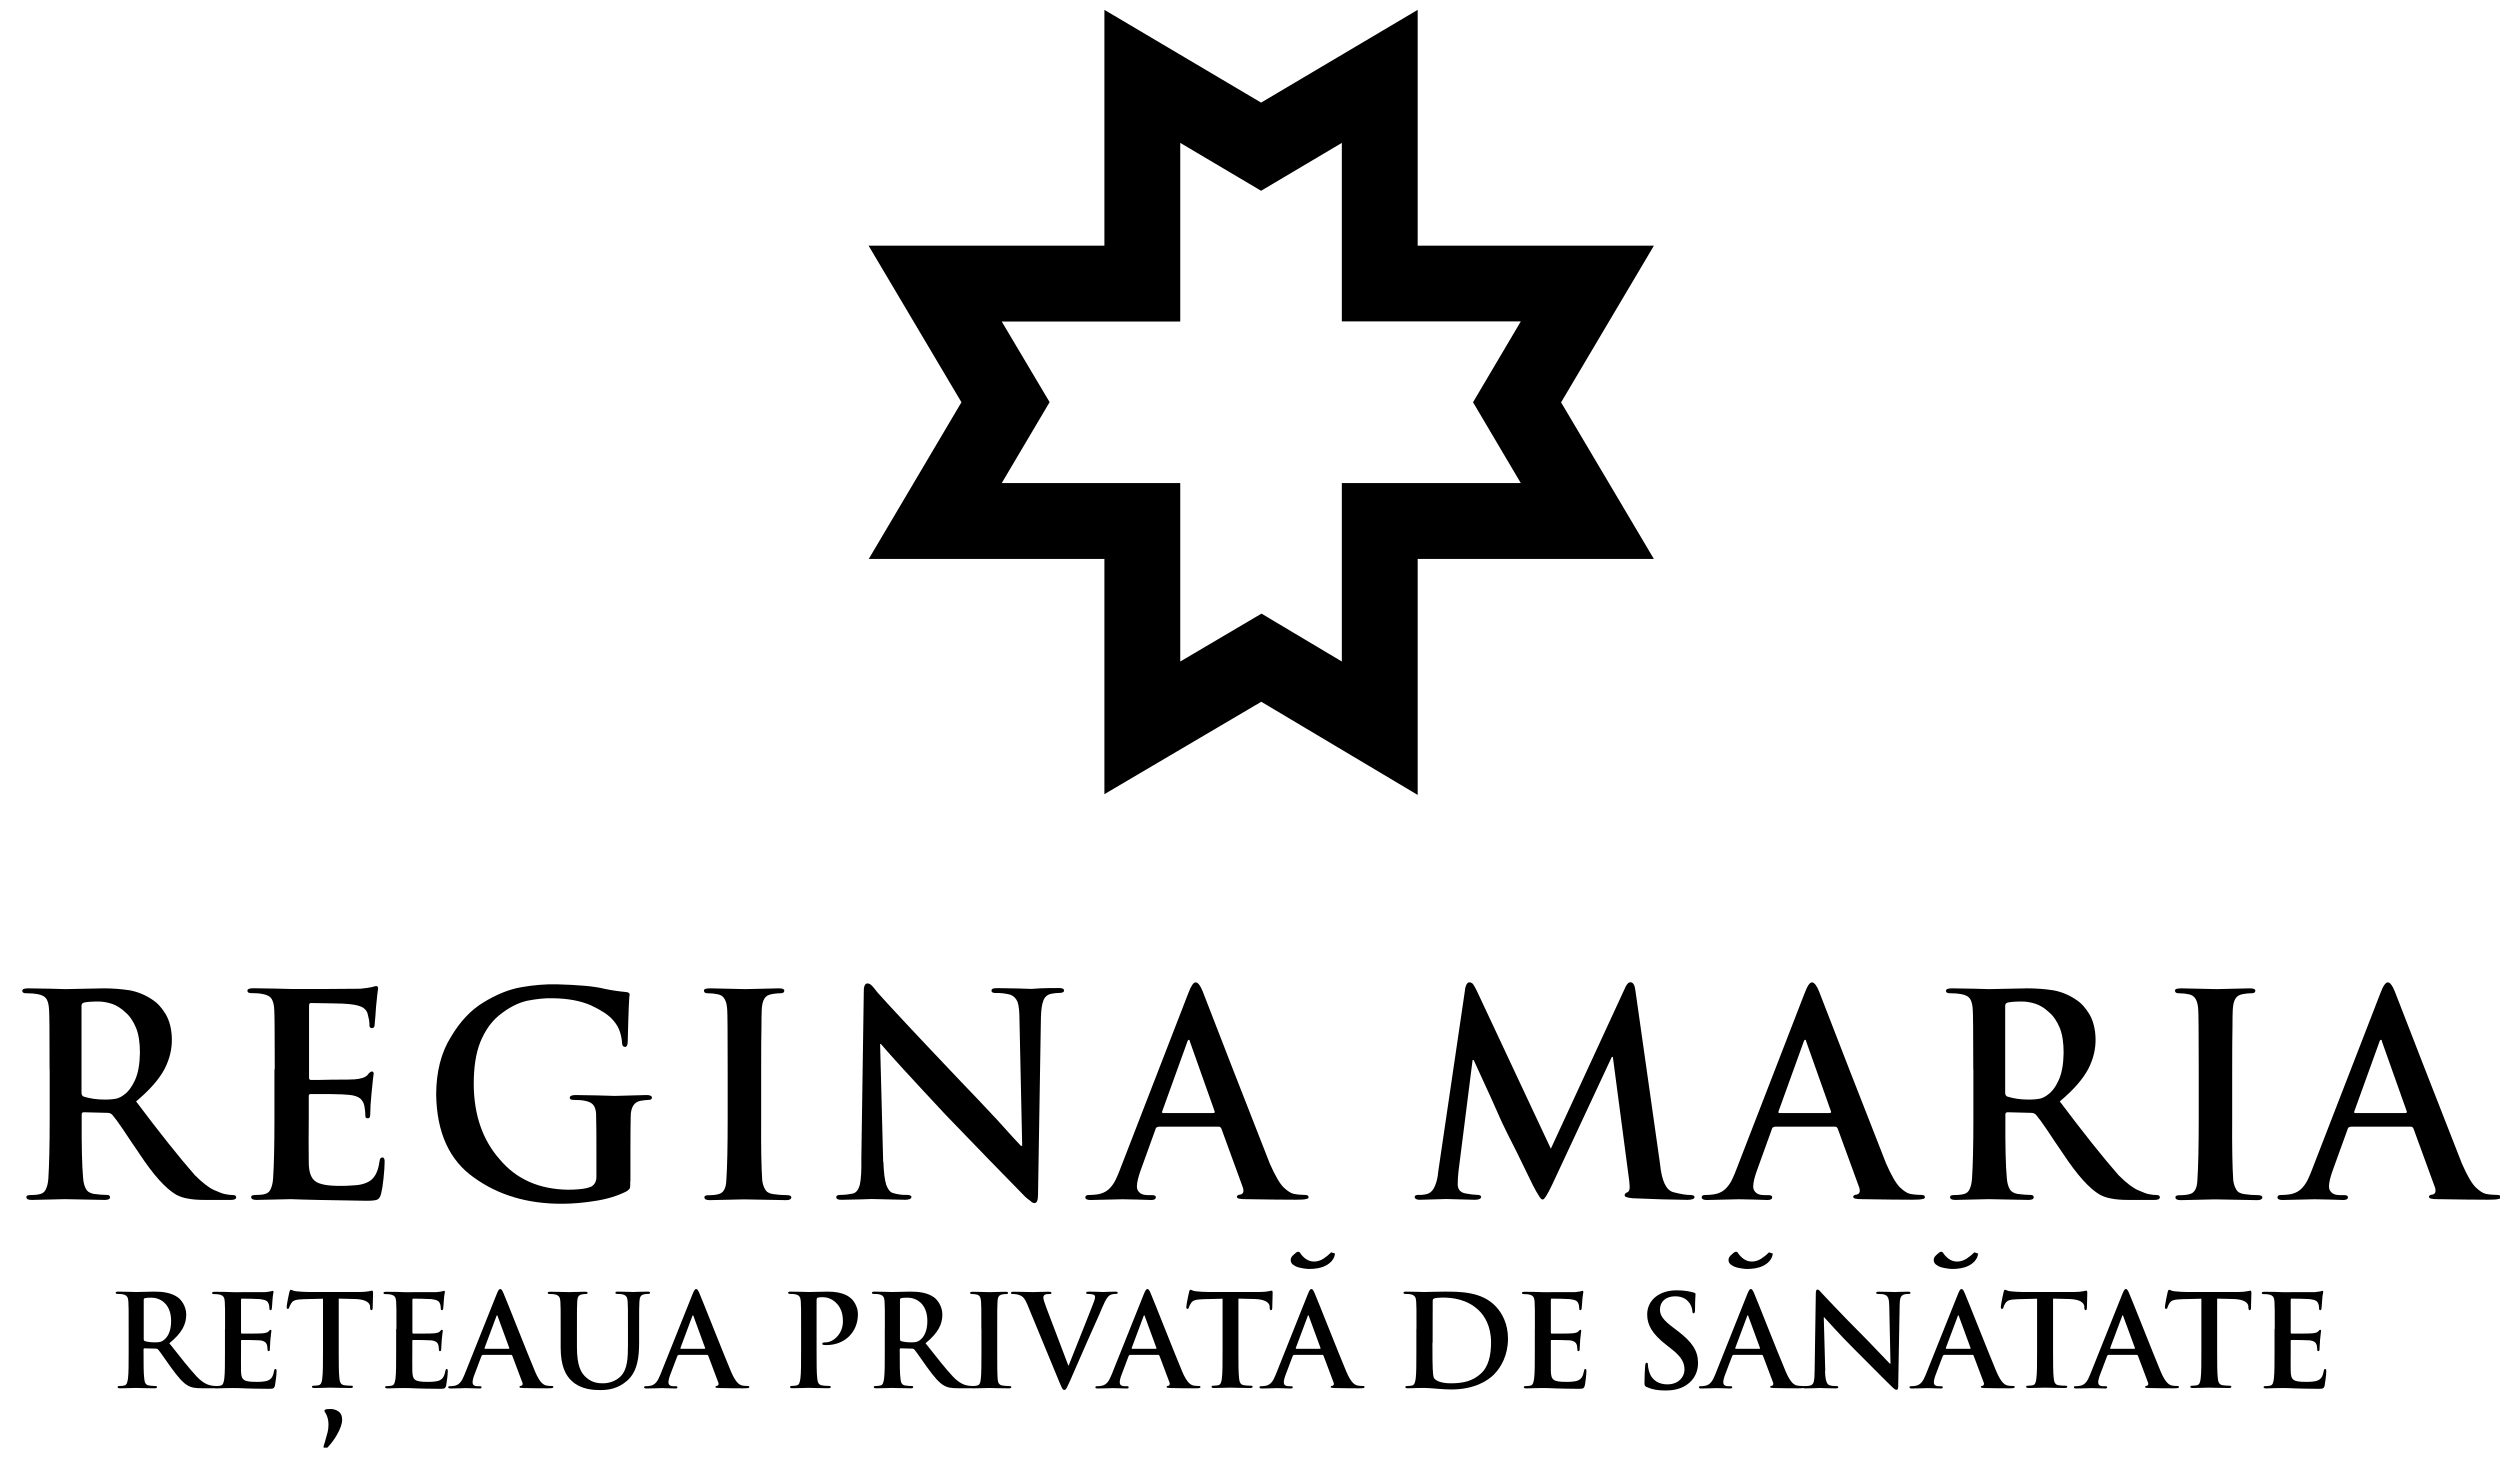
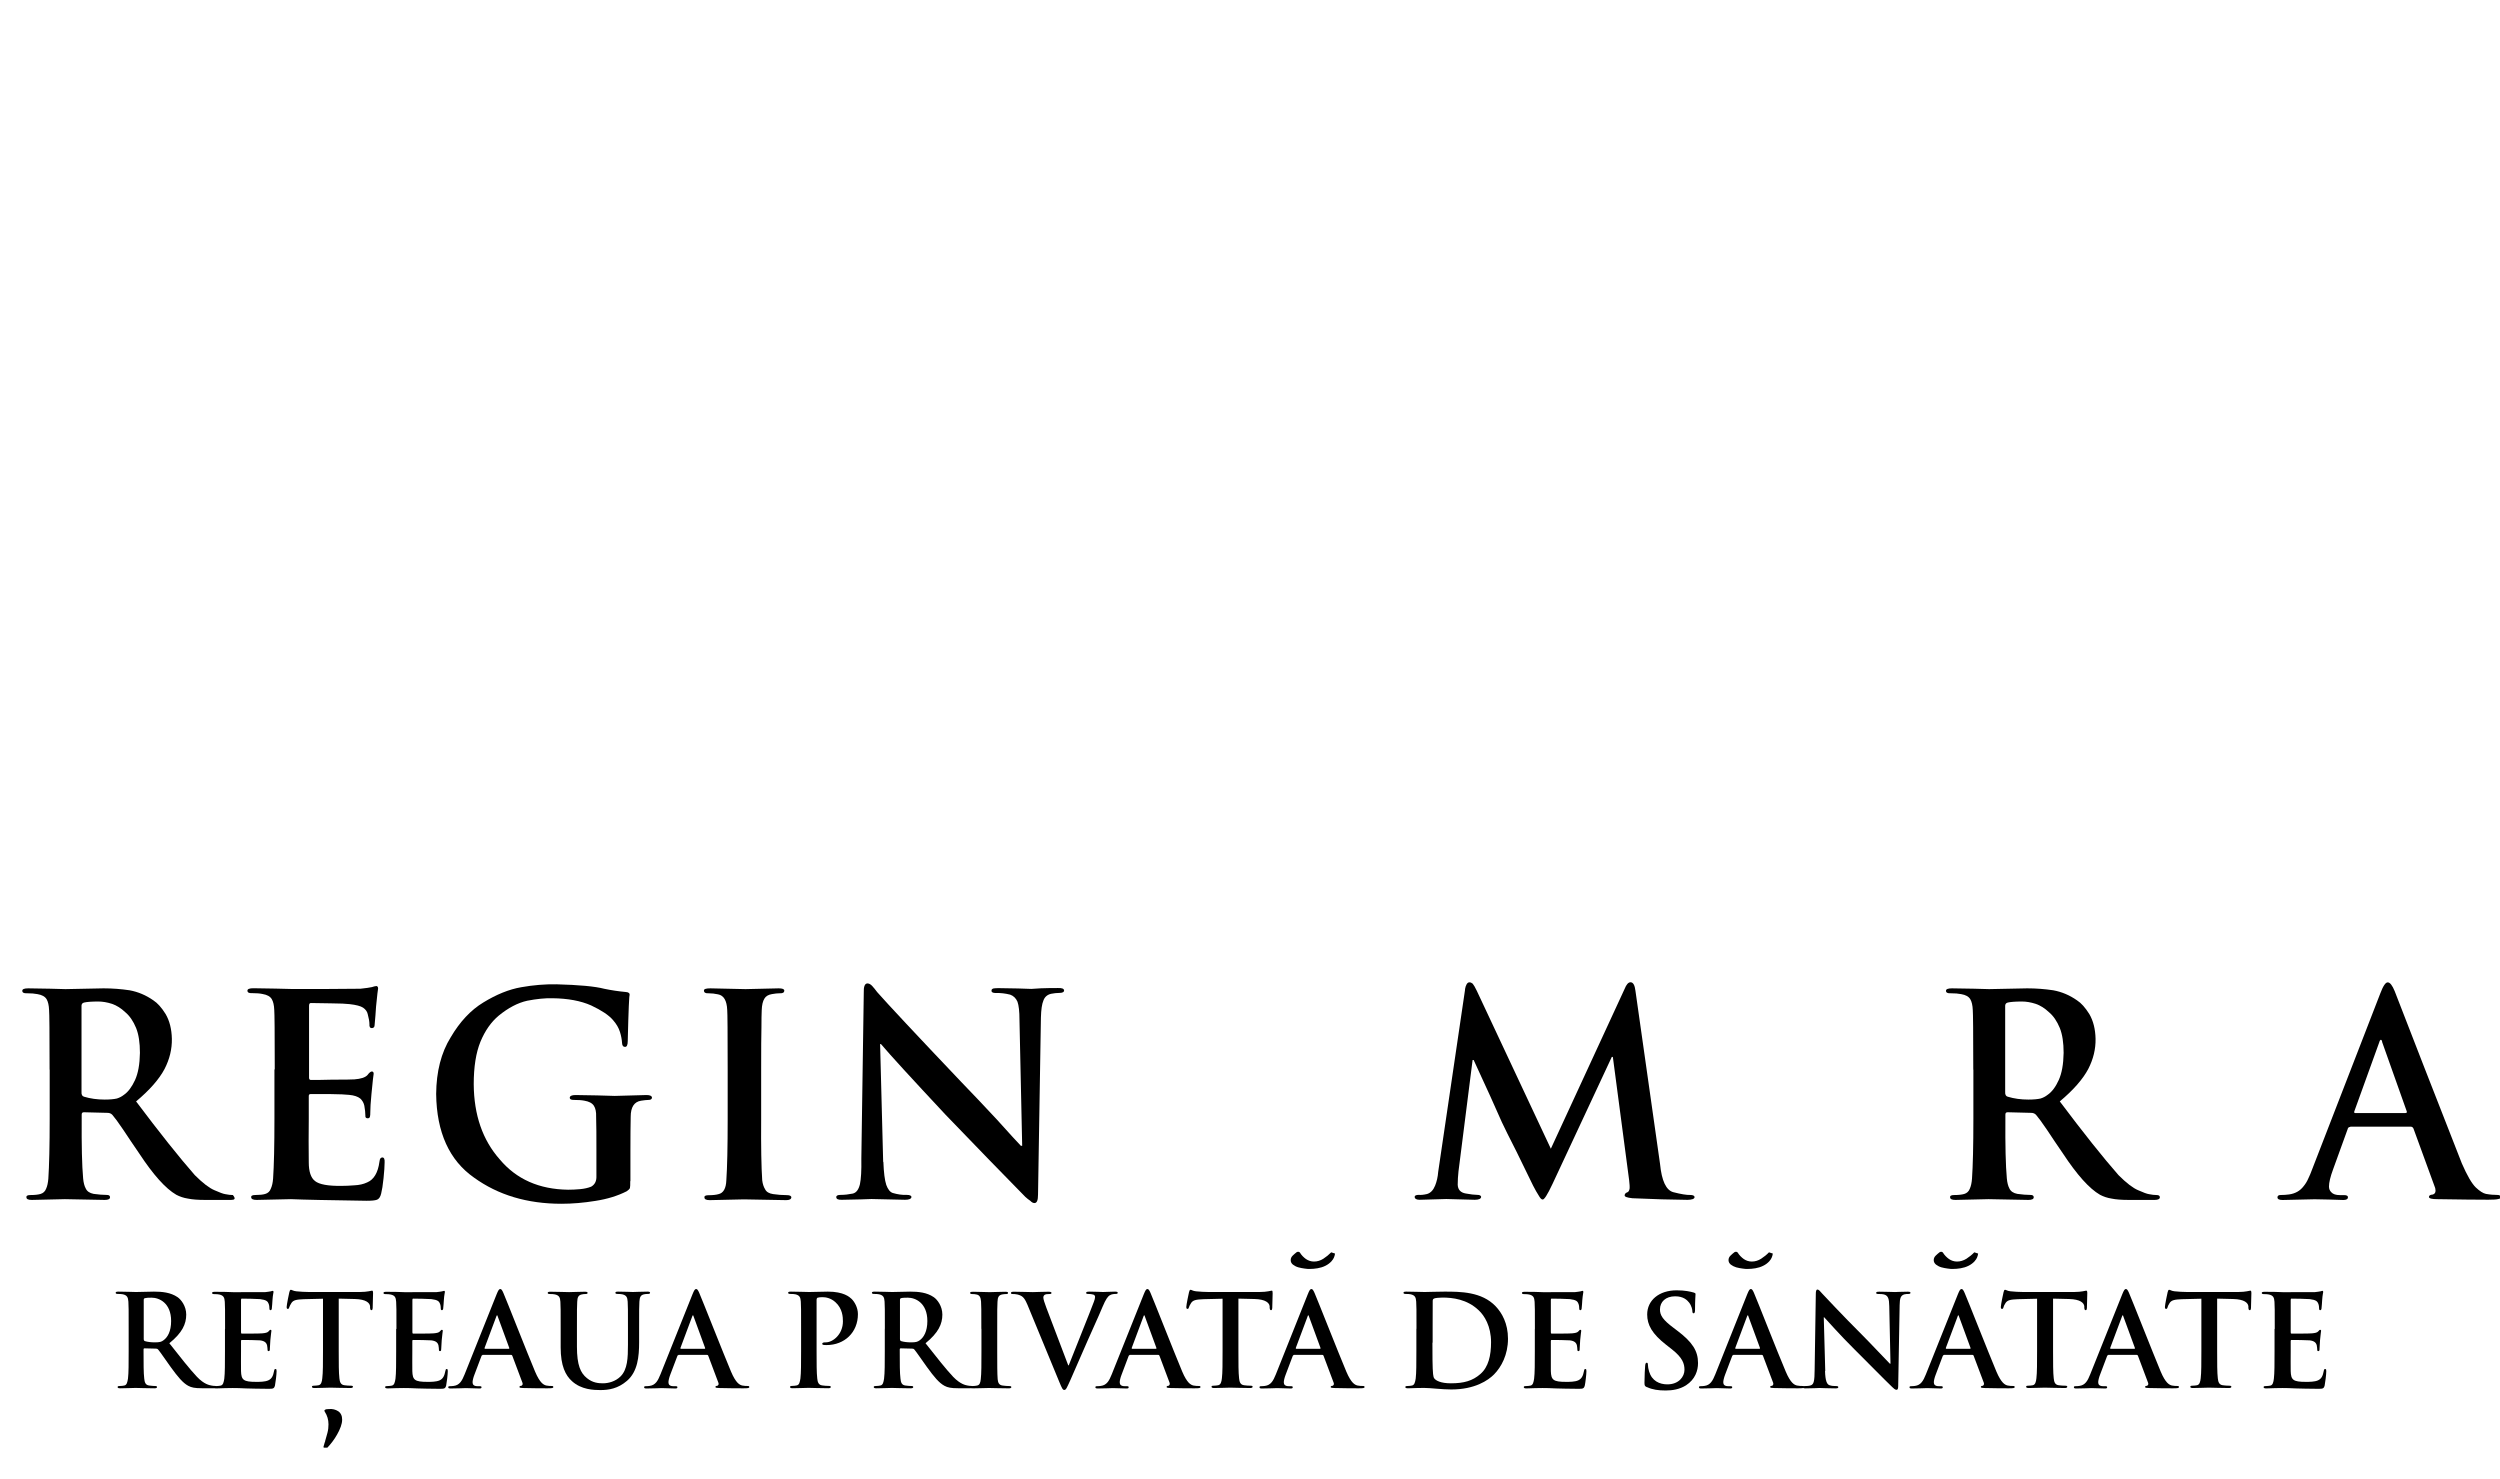
<svg xmlns="http://www.w3.org/2000/svg" width="71" height="42" viewBox="0 0 71 42" fill="none">
  <g id="Regina Maria - White Logo 1" clip-path="url(#clip0_406_3190)">
    <g id="b">
      <g id="c">
        <g id="Group">
          <g id="Group_2">
-             <path id="Vector" d="M1.408 30.376C1.408 29.333 1.403 28.771 1.394 28.689C1.389 28.55 1.364 28.446 1.324 28.378C1.277 28.301 1.192 28.255 1.064 28.233C0.985 28.217 0.887 28.209 0.764 28.209C0.676 28.214 0.633 28.189 0.633 28.138C0.633 28.091 0.69 28.069 0.802 28.069C1.28 28.075 1.632 28.083 1.859 28.091C2.233 28.086 2.593 28.078 2.94 28.069C3.194 28.069 3.439 28.088 3.68 28.124C3.92 28.168 4.146 28.263 4.357 28.411C4.474 28.487 4.589 28.615 4.703 28.798C4.815 28.989 4.875 29.224 4.881 29.503C4.886 29.792 4.818 30.079 4.673 30.36C4.52 30.649 4.25 30.958 3.865 31.28C4.537 32.175 5.094 32.874 5.533 33.374C5.757 33.598 5.943 33.74 6.09 33.802C6.238 33.868 6.341 33.906 6.399 33.914C6.481 33.931 6.552 33.939 6.614 33.939C6.677 33.939 6.707 33.961 6.707 34.002C6.707 34.051 6.658 34.078 6.56 34.078H5.828C5.618 34.078 5.454 34.065 5.337 34.04C5.214 34.021 5.105 33.983 5.006 33.931C4.703 33.756 4.354 33.366 3.955 32.76C3.794 32.528 3.644 32.301 3.499 32.083C3.355 31.869 3.251 31.73 3.191 31.662C3.155 31.624 3.109 31.605 3.052 31.605L2.383 31.588C2.339 31.588 2.32 31.61 2.32 31.654V31.763C2.315 32.533 2.328 33.101 2.361 33.467C2.372 33.587 2.396 33.682 2.435 33.753C2.473 33.835 2.547 33.884 2.658 33.906C2.795 33.925 2.921 33.936 3.033 33.936C3.095 33.936 3.125 33.958 3.125 34.002C3.125 34.054 3.073 34.078 2.972 34.078C2.426 34.067 2.05 34.062 1.842 34.056C1.61 34.062 1.296 34.07 0.903 34.078C0.799 34.078 0.75 34.054 0.75 34.002C0.745 33.958 0.786 33.939 0.87 33.939C0.99 33.939 1.083 33.928 1.149 33.909C1.225 33.887 1.28 33.838 1.31 33.759C1.343 33.688 1.364 33.589 1.373 33.472C1.397 33.106 1.411 32.544 1.411 31.779V30.376H1.408ZM2.315 31.007C2.309 31.086 2.334 31.132 2.385 31.146C2.566 31.201 2.762 31.228 2.972 31.228C3.12 31.228 3.235 31.217 3.319 31.198C3.39 31.176 3.456 31.143 3.518 31.094C3.641 31.01 3.745 30.868 3.835 30.674C3.922 30.483 3.969 30.226 3.974 29.901C3.974 29.614 3.939 29.377 3.865 29.194C3.786 29.003 3.685 28.853 3.557 28.746C3.439 28.634 3.314 28.555 3.18 28.509C3.043 28.465 2.912 28.443 2.792 28.443C2.598 28.443 2.465 28.454 2.385 28.473C2.334 28.487 2.309 28.523 2.315 28.585V31.004V31.007Z" fill="black" />
+             <path id="Vector" d="M1.408 30.376C1.408 29.333 1.403 28.771 1.394 28.689C1.389 28.55 1.364 28.446 1.324 28.378C1.277 28.301 1.192 28.255 1.064 28.233C0.985 28.217 0.887 28.209 0.764 28.209C0.676 28.214 0.633 28.189 0.633 28.138C0.633 28.091 0.69 28.069 0.802 28.069C1.28 28.075 1.632 28.083 1.859 28.091C2.233 28.086 2.593 28.078 2.94 28.069C3.194 28.069 3.439 28.088 3.68 28.124C3.92 28.168 4.146 28.263 4.357 28.411C4.474 28.487 4.589 28.615 4.703 28.798C4.815 28.989 4.875 29.224 4.881 29.503C4.886 29.792 4.818 30.079 4.673 30.36C4.52 30.649 4.25 30.958 3.865 31.28C4.537 32.175 5.094 32.874 5.533 33.374C5.757 33.598 5.943 33.74 6.09 33.802C6.238 33.868 6.341 33.906 6.399 33.914C6.481 33.931 6.552 33.939 6.614 33.939C6.707 34.051 6.658 34.078 6.56 34.078H5.828C5.618 34.078 5.454 34.065 5.337 34.04C5.214 34.021 5.105 33.983 5.006 33.931C4.703 33.756 4.354 33.366 3.955 32.76C3.794 32.528 3.644 32.301 3.499 32.083C3.355 31.869 3.251 31.73 3.191 31.662C3.155 31.624 3.109 31.605 3.052 31.605L2.383 31.588C2.339 31.588 2.32 31.61 2.32 31.654V31.763C2.315 32.533 2.328 33.101 2.361 33.467C2.372 33.587 2.396 33.682 2.435 33.753C2.473 33.835 2.547 33.884 2.658 33.906C2.795 33.925 2.921 33.936 3.033 33.936C3.095 33.936 3.125 33.958 3.125 34.002C3.125 34.054 3.073 34.078 2.972 34.078C2.426 34.067 2.05 34.062 1.842 34.056C1.61 34.062 1.296 34.07 0.903 34.078C0.799 34.078 0.75 34.054 0.75 34.002C0.745 33.958 0.786 33.939 0.87 33.939C0.99 33.939 1.083 33.928 1.149 33.909C1.225 33.887 1.28 33.838 1.31 33.759C1.343 33.688 1.364 33.589 1.373 33.472C1.397 33.106 1.411 32.544 1.411 31.779V30.376H1.408ZM2.315 31.007C2.309 31.086 2.334 31.132 2.385 31.146C2.566 31.201 2.762 31.228 2.972 31.228C3.12 31.228 3.235 31.217 3.319 31.198C3.39 31.176 3.456 31.143 3.518 31.094C3.641 31.01 3.745 30.868 3.835 30.674C3.922 30.483 3.969 30.226 3.974 29.901C3.974 29.614 3.939 29.377 3.865 29.194C3.786 29.003 3.685 28.853 3.557 28.746C3.439 28.634 3.314 28.555 3.18 28.509C3.043 28.465 2.912 28.443 2.792 28.443C2.598 28.443 2.465 28.454 2.385 28.473C2.334 28.487 2.309 28.523 2.315 28.585V31.004V31.007Z" fill="black" />
            <path id="Vector_2" d="M7.803 30.37C7.803 29.33 7.797 28.768 7.789 28.686C7.784 28.547 7.759 28.443 7.718 28.375C7.672 28.298 7.587 28.252 7.459 28.23C7.38 28.213 7.281 28.205 7.158 28.205C7.071 28.211 7.027 28.186 7.027 28.134C7.027 28.088 7.085 28.066 7.197 28.066C7.663 28.072 8.035 28.08 8.308 28.088C9.001 28.088 9.643 28.088 10.235 28.08C10.388 28.063 10.497 28.05 10.566 28.033C10.606 28.017 10.647 28.009 10.691 28.003C10.721 28.009 10.738 28.031 10.738 28.074C10.732 28.091 10.713 28.26 10.68 28.587C10.669 28.751 10.658 28.926 10.639 29.109C10.639 29.164 10.615 29.194 10.563 29.199C10.508 29.199 10.486 29.161 10.492 29.087C10.492 29.013 10.475 28.918 10.443 28.8C10.429 28.73 10.383 28.667 10.312 28.618C10.241 28.571 10.112 28.538 9.927 28.517C9.839 28.506 9.662 28.497 9.394 28.495C9.124 28.489 8.936 28.486 8.829 28.486C8.794 28.486 8.777 28.511 8.777 28.566V30.58C8.772 30.64 8.788 30.671 8.829 30.671C8.947 30.671 9.157 30.671 9.454 30.662C9.749 30.662 9.951 30.662 10.066 30.654C10.246 30.64 10.369 30.602 10.434 30.534C10.486 30.463 10.53 30.43 10.56 30.43C10.595 30.43 10.612 30.452 10.612 30.496C10.606 30.512 10.585 30.703 10.549 31.075C10.527 31.301 10.516 31.479 10.516 31.607C10.516 31.64 10.516 31.672 10.508 31.705C10.503 31.741 10.481 31.76 10.445 31.76C10.396 31.76 10.372 31.735 10.377 31.689C10.377 31.604 10.366 31.509 10.347 31.402C10.331 31.323 10.29 31.252 10.23 31.197C10.161 31.143 10.058 31.107 9.913 31.094C9.82 31.083 9.645 31.075 9.389 31.072H8.816C8.78 31.072 8.766 31.096 8.769 31.148V31.776C8.764 32.205 8.764 32.617 8.769 33.01C8.769 33.275 8.829 33.452 8.947 33.542C9.067 33.638 9.318 33.684 9.7 33.679C9.809 33.679 9.929 33.674 10.063 33.663C10.202 33.657 10.322 33.63 10.426 33.581C10.617 33.502 10.735 33.305 10.776 32.994C10.781 32.945 10.792 32.912 10.806 32.895C10.822 32.879 10.841 32.871 10.863 32.871C10.909 32.876 10.929 32.923 10.923 33.016C10.923 33.122 10.912 33.27 10.893 33.458C10.874 33.654 10.849 33.802 10.825 33.897C10.803 33.993 10.762 34.05 10.707 34.072C10.65 34.094 10.549 34.102 10.404 34.102C9.337 34.086 8.624 34.072 8.264 34.056C8.005 34.061 7.68 34.069 7.289 34.078C7.186 34.078 7.134 34.053 7.134 34.001C7.128 33.958 7.169 33.938 7.254 33.938C7.374 33.938 7.467 33.928 7.532 33.908C7.609 33.886 7.663 33.837 7.693 33.755C7.726 33.682 7.748 33.586 7.756 33.469C7.781 33.103 7.794 32.538 7.794 31.773V30.37H7.803Z" fill="black" />
            <path id="Vector_3" d="M17.899 33.545C17.899 33.641 17.899 33.706 17.89 33.742C17.874 33.772 17.844 33.802 17.798 33.832C17.541 33.963 17.246 34.053 16.913 34.105C16.575 34.16 16.252 34.187 15.944 34.187C14.972 34.187 14.145 33.938 13.462 33.444C12.761 32.953 12.4 32.161 12.387 31.069C12.392 30.433 12.529 29.895 12.802 29.456C13.061 29.016 13.37 28.686 13.727 28.47C14.096 28.244 14.456 28.096 14.808 28.036C15.147 27.976 15.477 27.949 15.802 27.954C16.444 27.971 16.897 28.012 17.164 28.082C17.361 28.123 17.563 28.154 17.773 28.173C17.852 28.178 17.888 28.208 17.882 28.265C17.869 28.244 17.849 28.678 17.828 29.565C17.828 29.682 17.8 29.737 17.746 29.731C17.699 29.731 17.672 29.696 17.667 29.628C17.661 29.527 17.642 29.42 17.607 29.308C17.571 29.191 17.506 29.079 17.407 28.967C17.29 28.831 17.085 28.694 16.79 28.555C16.495 28.424 16.13 28.355 15.687 28.35C15.477 28.345 15.24 28.369 14.972 28.421C14.704 28.481 14.434 28.623 14.164 28.844C13.948 29.024 13.776 29.27 13.645 29.584C13.517 29.898 13.454 30.299 13.454 30.793C13.46 31.664 13.705 32.377 14.194 32.928C14.666 33.491 15.313 33.777 16.135 33.788C16.241 33.788 16.356 33.783 16.474 33.772C16.591 33.761 16.697 33.739 16.79 33.701C16.894 33.641 16.943 33.542 16.938 33.406V32.658C16.938 32.265 16.938 31.951 16.93 31.716C16.935 31.58 16.913 31.476 16.867 31.405C16.818 31.328 16.727 31.282 16.599 31.26C16.52 31.244 16.422 31.238 16.299 31.238C16.22 31.238 16.181 31.219 16.181 31.178C16.181 31.127 16.236 31.099 16.343 31.099C16.798 31.105 17.172 31.113 17.459 31.124C17.751 31.118 18.054 31.11 18.363 31.099C18.466 31.099 18.516 31.127 18.516 31.178C18.51 31.219 18.477 31.238 18.415 31.238C18.366 31.238 18.294 31.247 18.207 31.26C18.011 31.29 17.912 31.443 17.912 31.716C17.907 31.954 17.904 32.273 17.904 32.672V33.545H17.899Z" fill="black" />
            <path id="Vector_4" d="M20.666 30.368C20.666 29.328 20.661 28.765 20.653 28.684C20.642 28.416 20.555 28.269 20.391 28.239C20.303 28.22 20.211 28.209 20.112 28.209C20.033 28.214 19.992 28.187 19.992 28.129C19.992 28.088 20.052 28.069 20.175 28.069C20.544 28.075 20.877 28.083 21.174 28.091C21.434 28.086 21.748 28.078 22.113 28.069C22.217 28.069 22.269 28.088 22.274 28.129C22.274 28.187 22.233 28.214 22.149 28.209C22.081 28.209 22.004 28.217 21.92 28.233C21.821 28.25 21.75 28.291 21.709 28.361C21.663 28.435 21.638 28.544 21.633 28.689C21.628 28.796 21.625 28.957 21.625 29.175C21.619 29.393 21.617 29.792 21.617 30.376V31.777C21.611 32.571 21.622 33.153 21.647 33.521C21.66 33.628 21.69 33.712 21.729 33.775C21.767 33.852 21.843 33.895 21.955 33.912C22.083 33.931 22.214 33.942 22.348 33.942C22.43 33.942 22.474 33.964 22.474 34.007C22.468 34.059 22.419 34.084 22.326 34.084C21.778 34.073 21.376 34.067 21.128 34.062C20.869 34.067 20.546 34.075 20.159 34.084C20.055 34.084 20.006 34.059 20.006 34.007C20 33.964 20.041 33.944 20.126 33.944C20.246 33.944 20.339 33.933 20.404 33.914C20.544 33.884 20.62 33.751 20.628 33.519C20.653 33.155 20.666 32.577 20.666 31.785V30.379V30.368Z" fill="black" />
            <path id="Vector_5" d="M25.088 32.999C25.099 33.299 25.126 33.517 25.17 33.651C25.216 33.777 25.276 33.853 25.352 33.88C25.492 33.921 25.625 33.941 25.754 33.935C25.841 33.935 25.885 33.957 25.885 33.998C25.877 34.047 25.817 34.074 25.705 34.074C25.213 34.063 24.894 34.058 24.749 34.052C24.637 34.058 24.359 34.066 23.919 34.074C23.807 34.08 23.75 34.055 23.75 33.998C23.75 33.954 23.791 33.935 23.876 33.935C23.988 33.935 24.105 33.921 24.222 33.897C24.321 33.872 24.386 33.782 24.422 33.632C24.454 33.485 24.468 33.244 24.462 32.908L24.531 28.197C24.525 28.022 24.558 27.934 24.632 27.929C24.675 27.929 24.722 27.951 24.763 27.994C24.806 28.041 24.858 28.101 24.913 28.177C25.197 28.5 25.991 29.351 27.299 30.727C27.591 31.03 27.927 31.382 28.301 31.784C28.669 32.193 28.899 32.444 28.992 32.54H29.03L28.953 28.964C28.953 28.726 28.934 28.554 28.896 28.448C28.852 28.347 28.781 28.281 28.689 28.248C28.552 28.213 28.413 28.197 28.279 28.202C28.195 28.202 28.154 28.177 28.159 28.131C28.159 28.101 28.178 28.082 28.219 28.071C28.26 28.066 28.306 28.063 28.358 28.063C28.79 28.068 29.101 28.076 29.289 28.085C29.333 28.085 29.423 28.079 29.557 28.068C29.693 28.063 29.854 28.06 30.043 28.06C30.155 28.055 30.215 28.076 30.22 28.128C30.22 28.175 30.174 28.199 30.084 28.199C30.015 28.199 29.936 28.207 29.849 28.224C29.74 28.251 29.669 28.314 29.633 28.415C29.59 28.516 29.568 28.677 29.562 28.901L29.48 33.924C29.48 34.088 29.448 34.167 29.379 34.167C29.338 34.167 29.3 34.145 29.259 34.102C29.213 34.072 29.166 34.033 29.12 33.992C28.519 33.381 27.763 32.603 26.851 31.655C25.893 30.629 25.282 29.963 25.02 29.652H24.995L25.082 32.996L25.088 32.999Z" fill="black" />
-             <path id="Vector_6" d="M32.888 32.006C32.85 32.006 32.825 32.027 32.817 32.068L32.405 33.209C32.326 33.422 32.288 33.584 32.288 33.696C32.288 33.764 32.309 33.818 32.356 33.862C32.402 33.914 32.484 33.941 32.596 33.941H32.713C32.793 33.941 32.831 33.963 32.825 34.004C32.825 34.053 32.782 34.08 32.697 34.08C32.419 34.069 32.146 34.064 31.878 34.059C31.736 34.064 31.433 34.072 30.972 34.08C30.873 34.08 30.824 34.056 30.824 34.004C30.824 33.96 30.857 33.938 30.917 33.938C30.996 33.938 31.075 33.933 31.155 33.922C31.329 33.898 31.466 33.821 31.564 33.693C31.619 33.627 31.665 33.553 31.701 33.469C31.739 33.392 31.774 33.305 31.81 33.209L33.743 28.219C33.825 28.001 33.895 27.894 33.958 27.9C34.021 27.9 34.087 27.984 34.155 28.151C34.635 29.398 35.271 31.028 36.06 33.04C36.211 33.384 36.342 33.611 36.456 33.723C36.568 33.829 36.664 33.889 36.743 33.906C36.86 33.928 36.969 33.936 37.065 33.936C37.131 33.936 37.163 33.958 37.163 33.998C37.163 34.029 37.144 34.045 37.103 34.05C37.051 34.067 36.953 34.072 36.811 34.072C36.497 34.072 36.014 34.067 35.356 34.056C35.209 34.056 35.132 34.037 35.127 33.996C35.127 33.952 35.162 33.93 35.233 33.925C35.307 33.903 35.329 33.843 35.304 33.742L34.687 32.052C34.671 32.017 34.646 31.997 34.608 31.997H32.894L32.888 32.006ZM34.458 31.61C34.493 31.61 34.507 31.593 34.496 31.563L33.8 29.6C33.794 29.559 33.784 29.535 33.762 29.529C33.743 29.535 33.726 29.557 33.715 29.6L33.008 31.558C32.995 31.593 33.005 31.612 33.038 31.612H34.455L34.458 31.61Z" fill="black" />
            <path id="Vector_7" d="M41.604 28.103C41.628 27.967 41.672 27.898 41.732 27.898C41.765 27.898 41.795 27.912 41.825 27.937C41.855 27.972 41.893 28.04 41.942 28.141L44.044 32.624L46.138 28.087C46.187 27.961 46.245 27.896 46.307 27.896C46.381 27.896 46.428 27.977 46.447 28.141L47.145 33.055C47.192 33.536 47.318 33.803 47.522 33.858C47.743 33.915 47.902 33.94 48 33.937C48.079 33.937 48.12 33.956 48.126 33.995C48.126 34.019 48.109 34.041 48.074 34.055C48.03 34.068 47.984 34.076 47.926 34.076C47.465 34.071 46.944 34.057 46.362 34.03C46.204 34.014 46.13 33.986 46.141 33.943C46.141 33.907 46.168 33.877 46.223 33.858C46.25 33.847 46.269 33.814 46.28 33.76C46.286 33.708 46.28 33.626 46.267 33.514L45.805 30.017H45.775L44.093 33.62C43.946 33.934 43.85 34.082 43.807 34.066C43.777 34.066 43.741 34.027 43.7 33.954C43.654 33.883 43.599 33.787 43.539 33.67C43.433 33.449 43.274 33.126 43.07 32.709C42.859 32.296 42.72 32.015 42.652 31.868C42.488 31.491 42.221 30.901 41.852 30.104H41.822L41.421 33.268C41.407 33.399 41.399 33.525 41.399 33.645C41.404 33.787 41.481 33.872 41.631 33.896C41.767 33.921 41.877 33.934 41.953 33.934C42.024 33.934 42.059 33.954 42.065 33.992C42.059 34.046 41.999 34.074 41.882 34.074C41.524 34.063 41.254 34.057 41.074 34.052C40.869 34.057 40.615 34.066 40.315 34.074C40.228 34.074 40.181 34.046 40.176 33.992C40.176 33.954 40.217 33.934 40.296 33.934C40.348 33.94 40.427 33.934 40.528 33.91C40.629 33.88 40.705 33.801 40.757 33.672C40.804 33.555 40.834 33.424 40.845 33.279L41.609 28.098L41.604 28.103Z" fill="black" />
-             <path id="Vector_8" d="M50.392 32.006C50.354 32.006 50.329 32.027 50.321 32.068L49.909 33.209C49.83 33.422 49.791 33.584 49.791 33.696C49.791 33.764 49.813 33.818 49.86 33.862C49.906 33.914 49.988 33.941 50.1 33.941H50.217C50.297 33.941 50.335 33.963 50.329 34.004C50.329 34.053 50.286 34.08 50.201 34.08C49.922 34.069 49.65 34.064 49.382 34.059C49.24 34.064 48.937 34.072 48.475 34.08C48.377 34.08 48.328 34.056 48.328 34.004C48.328 33.96 48.361 33.938 48.421 33.938C48.5 33.938 48.579 33.933 48.658 33.922C48.833 33.898 48.97 33.821 49.068 33.693C49.123 33.627 49.169 33.553 49.205 33.469C49.243 33.392 49.278 33.305 49.314 33.209L51.246 28.219C51.328 28.001 51.399 27.894 51.462 27.9C51.525 27.9 51.59 27.984 51.659 28.151C52.139 29.398 52.775 31.028 53.564 33.04C53.715 33.384 53.846 33.611 53.96 33.723C54.072 33.829 54.168 33.889 54.247 33.906C54.364 33.928 54.473 33.936 54.569 33.936C54.635 33.936 54.667 33.958 54.667 33.998C54.667 34.029 54.648 34.045 54.607 34.05C54.555 34.067 54.457 34.072 54.315 34.072C54.001 34.072 53.518 34.067 52.86 34.056C52.713 34.056 52.636 34.037 52.631 33.996C52.631 33.952 52.666 33.93 52.737 33.925C52.811 33.903 52.833 33.843 52.808 33.742L52.191 32.052C52.175 32.017 52.15 31.997 52.112 31.997H50.398L50.392 32.006ZM51.962 31.61C51.997 31.61 52.011 31.593 52 31.563L51.304 29.6C51.298 29.559 51.288 29.535 51.266 29.529C51.246 29.535 51.23 29.557 51.219 29.6L50.512 31.558C50.498 31.593 50.509 31.612 50.542 31.612H51.959L51.962 31.61Z" fill="black" />
            <path id="Vector_9" d="M56.041 30.376C56.041 29.333 56.035 28.771 56.027 28.689C56.022 28.55 55.997 28.446 55.956 28.378C55.91 28.301 55.825 28.255 55.697 28.233C55.618 28.217 55.52 28.209 55.397 28.209C55.309 28.214 55.266 28.189 55.266 28.138C55.266 28.091 55.323 28.069 55.435 28.069C55.913 28.075 56.265 28.083 56.491 28.091C56.865 28.086 57.226 28.078 57.572 28.069C57.826 28.069 58.072 28.088 58.312 28.124C58.553 28.168 58.779 28.263 58.989 28.411C59.107 28.487 59.221 28.615 59.336 28.798C59.448 28.989 59.508 29.224 59.514 29.503C59.519 29.792 59.451 30.079 59.306 30.36C59.153 30.649 58.883 30.958 58.498 31.28C59.17 32.175 59.727 32.874 60.166 33.374C60.39 33.598 60.575 33.74 60.723 33.802C60.87 33.868 60.974 33.906 61.031 33.914C61.113 33.931 61.184 33.939 61.247 33.939C61.31 33.939 61.34 33.961 61.34 34.002C61.34 34.051 61.291 34.078 61.193 34.078H60.461C60.251 34.078 60.087 34.065 59.969 34.04C59.847 34.021 59.737 33.983 59.639 33.931C59.336 33.756 58.987 33.366 58.588 32.76C58.427 32.528 58.277 32.301 58.132 32.083C57.987 31.869 57.884 31.73 57.824 31.662C57.788 31.624 57.742 31.605 57.684 31.605L57.016 31.588C56.972 31.588 56.953 31.61 56.953 31.654V31.763C56.947 32.533 56.961 33.101 56.994 33.467C57.005 33.587 57.029 33.682 57.067 33.753C57.106 33.835 57.179 33.884 57.291 33.906C57.428 33.925 57.553 33.936 57.665 33.936C57.728 33.936 57.758 33.958 57.758 34.002C57.758 34.054 57.706 34.078 57.605 34.078C57.059 34.067 56.682 34.062 56.475 34.056C56.243 34.062 55.929 34.07 55.536 34.078C55.432 34.078 55.383 34.054 55.383 34.002C55.378 33.958 55.419 33.939 55.503 33.939C55.623 33.939 55.716 33.928 55.782 33.909C55.858 33.887 55.913 33.838 55.943 33.759C55.975 33.688 55.997 33.589 56.005 33.472C56.03 33.106 56.044 32.544 56.044 31.779V30.376H56.041ZM56.947 31.007C56.942 31.086 56.966 31.132 57.018 31.146C57.199 31.201 57.395 31.228 57.605 31.228C57.753 31.228 57.867 31.217 57.952 31.198C58.023 31.176 58.089 31.143 58.151 31.094C58.274 31.01 58.381 30.868 58.468 30.674C58.555 30.483 58.602 30.226 58.607 29.901C58.607 29.614 58.572 29.377 58.498 29.194C58.419 29.003 58.318 28.853 58.19 28.746C58.072 28.634 57.947 28.555 57.813 28.509C57.676 28.465 57.545 28.443 57.425 28.443C57.231 28.443 57.097 28.454 57.018 28.473C56.966 28.487 56.942 28.523 56.947 28.585V31.004V31.007Z" fill="black" />
-             <path id="Vector_10" d="M62.444 30.368C62.444 29.328 62.438 28.765 62.43 28.684C62.419 28.416 62.332 28.269 62.168 28.239C62.081 28.22 61.988 28.209 61.89 28.209C61.81 28.214 61.77 28.187 61.77 28.129C61.77 28.088 61.83 28.069 61.952 28.069C62.321 28.075 62.654 28.083 62.952 28.091C63.214 28.086 63.525 28.078 63.891 28.069C63.995 28.069 64.046 28.088 64.052 28.129C64.052 28.187 64.011 28.214 63.926 28.209C63.858 28.209 63.782 28.217 63.697 28.233C63.599 28.25 63.528 28.291 63.487 28.361C63.44 28.435 63.416 28.544 63.41 28.689C63.405 28.796 63.402 28.957 63.402 29.175C63.397 29.393 63.394 29.792 63.394 30.376V31.777C63.388 32.571 63.399 33.153 63.424 33.521C63.438 33.628 63.468 33.712 63.506 33.775C63.544 33.852 63.618 33.895 63.732 33.912C63.861 33.931 63.992 33.942 64.126 33.942C64.207 33.942 64.251 33.964 64.251 34.007C64.246 34.059 64.197 34.084 64.104 34.084C63.555 34.073 63.154 34.067 62.905 34.062C62.646 34.067 62.324 34.075 61.936 34.084C61.832 34.084 61.783 34.059 61.783 34.007C61.778 33.964 61.819 33.944 61.903 33.944C62.023 33.944 62.116 33.933 62.182 33.914C62.321 33.884 62.397 33.751 62.406 33.519C62.43 33.155 62.444 32.577 62.444 31.785V30.379V30.368Z" fill="black" />
            <path id="Vector_11" d="M66.744 32.006C66.705 32.006 66.681 32.027 66.673 32.068L66.26 33.209C66.181 33.422 66.143 33.584 66.143 33.696C66.143 33.764 66.165 33.818 66.211 33.862C66.258 33.914 66.34 33.941 66.451 33.941H66.569C66.648 33.941 66.686 33.963 66.681 34.004C66.681 34.053 66.637 34.08 66.552 34.08C66.274 34.069 66.001 34.064 65.734 34.059C65.591 34.064 65.288 34.072 64.827 34.08C64.729 34.08 64.68 34.056 64.68 34.004C64.68 33.96 64.712 33.938 64.772 33.938C64.852 33.938 64.931 33.933 65.01 33.922C65.185 33.898 65.321 33.821 65.419 33.693C65.474 33.627 65.52 33.553 65.556 33.469C65.594 33.392 65.63 33.305 65.665 33.209L67.598 28.219C67.68 28.001 67.751 27.894 67.814 27.9C67.876 27.9 67.942 27.984 68.01 28.151C68.491 29.398 69.127 31.028 69.916 33.04C70.066 33.384 70.197 33.611 70.312 33.723C70.424 33.829 70.519 33.889 70.598 33.906C70.716 33.928 70.825 33.936 70.921 33.936C70.986 33.936 71.019 33.958 71.019 33.998C71.019 34.029 71 34.045 70.959 34.05C70.907 34.067 70.809 34.072 70.667 34.072C70.353 34.072 69.87 34.067 69.212 34.056C69.064 34.056 68.988 34.037 68.982 33.996C68.982 33.952 69.018 33.93 69.089 33.925C69.162 33.903 69.184 33.843 69.16 33.742L68.543 32.052C68.526 32.017 68.502 31.997 68.463 31.997H66.749L66.744 32.006ZM68.313 31.61C68.349 31.61 68.362 31.593 68.352 31.563L67.655 29.6C67.65 29.559 67.639 29.535 67.617 29.529C67.598 29.535 67.582 29.557 67.571 29.6L66.864 31.558C66.85 31.593 66.861 31.612 66.894 31.612H68.311L68.313 31.61Z" fill="black" />
          </g>
          <g id="Group_3">
            <g id="Group_4">
              <path id="Vector_12" d="M3.654 37.736C3.654 37.184 3.654 37.083 3.646 36.966C3.637 36.843 3.61 36.786 3.49 36.758C3.46 36.75 3.4 36.748 3.348 36.748C3.307 36.748 3.285 36.739 3.285 36.715C3.285 36.69 3.31 36.682 3.364 36.682C3.555 36.682 3.785 36.693 3.861 36.693C3.984 36.693 4.26 36.682 4.372 36.682C4.601 36.682 4.844 36.704 5.041 36.838C5.142 36.906 5.289 37.092 5.289 37.334C5.289 37.602 5.177 37.85 4.809 38.148C5.131 38.555 5.382 38.877 5.595 39.103C5.797 39.314 5.947 39.338 6.002 39.349C6.042 39.357 6.075 39.36 6.103 39.36C6.13 39.36 6.146 39.371 6.146 39.39C6.146 39.42 6.122 39.426 6.078 39.426H5.734C5.532 39.426 5.439 39.407 5.346 39.357C5.191 39.273 5.051 39.103 4.849 38.825C4.705 38.626 4.538 38.377 4.489 38.325C4.47 38.304 4.448 38.301 4.424 38.301L4.107 38.293C4.088 38.293 4.077 38.301 4.077 38.323V38.375C4.077 38.713 4.077 39 4.096 39.15C4.107 39.256 4.129 39.336 4.238 39.349C4.293 39.357 4.372 39.363 4.415 39.363C4.445 39.363 4.459 39.374 4.459 39.393C4.459 39.417 4.434 39.428 4.385 39.428C4.175 39.428 3.908 39.417 3.853 39.417C3.785 39.417 3.555 39.428 3.411 39.428C3.364 39.428 3.34 39.417 3.34 39.393C3.34 39.374 3.353 39.363 3.397 39.363C3.452 39.363 3.495 39.355 3.528 39.349C3.602 39.336 3.618 39.254 3.635 39.15C3.654 38.997 3.654 38.71 3.654 38.377V37.739V37.736ZM4.082 38.023C4.082 38.063 4.091 38.077 4.115 38.088C4.192 38.112 4.301 38.123 4.391 38.123C4.536 38.123 4.585 38.11 4.647 38.061C4.757 37.981 4.86 37.815 4.86 37.517C4.86 37.001 4.519 36.854 4.306 36.854C4.216 36.854 4.151 36.857 4.115 36.868C4.091 36.876 4.082 36.889 4.082 36.919V38.023Z" fill="black" />
              <path id="Vector_13" d="M6.392 37.741C6.392 37.19 6.392 37.089 6.384 36.971C6.376 36.848 6.348 36.791 6.228 36.764C6.198 36.756 6.138 36.753 6.086 36.753C6.045 36.753 6.023 36.745 6.023 36.72C6.023 36.696 6.048 36.687 6.103 36.687C6.201 36.687 6.305 36.69 6.397 36.69C6.493 36.693 6.575 36.698 6.627 36.698C6.744 36.698 7.465 36.698 7.533 36.696C7.601 36.687 7.659 36.682 7.689 36.674C7.708 36.671 7.73 36.66 7.746 36.66C7.762 36.66 7.768 36.674 7.768 36.693C7.768 36.717 7.749 36.761 7.738 36.928C7.735 36.963 7.727 37.124 7.719 37.168C7.716 37.187 7.708 37.209 7.683 37.209C7.659 37.209 7.651 37.19 7.651 37.157C7.651 37.132 7.648 37.069 7.629 37.026C7.604 36.96 7.566 36.917 7.386 36.895C7.323 36.887 6.943 36.881 6.87 36.881C6.851 36.881 6.845 36.892 6.845 36.917V37.834C6.845 37.858 6.848 37.875 6.87 37.875C6.949 37.875 7.367 37.875 7.451 37.867C7.539 37.858 7.593 37.848 7.626 37.812C7.651 37.782 7.667 37.766 7.683 37.766C7.697 37.766 7.708 37.774 7.708 37.796C7.708 37.818 7.694 37.875 7.678 38.06C7.675 38.134 7.664 38.279 7.664 38.303C7.664 38.334 7.664 38.372 7.631 38.372C7.607 38.372 7.599 38.358 7.599 38.339C7.596 38.303 7.596 38.257 7.585 38.208C7.566 38.134 7.517 38.082 7.383 38.066C7.315 38.058 6.954 38.055 6.867 38.055C6.848 38.055 6.845 38.069 6.845 38.091V38.377C6.845 38.5 6.842 38.833 6.845 38.94C6.853 39.191 6.911 39.245 7.279 39.245C7.375 39.245 7.525 39.245 7.62 39.202C7.716 39.158 7.757 39.082 7.784 38.934C7.793 38.893 7.798 38.88 7.825 38.88C7.855 38.88 7.855 38.91 7.855 38.945C7.855 39.03 7.825 39.275 7.809 39.349C7.784 39.442 7.752 39.442 7.612 39.442C7.339 39.442 7.14 39.434 6.984 39.431C6.829 39.423 6.717 39.42 6.608 39.42C6.567 39.42 6.488 39.42 6.4 39.423C6.316 39.423 6.223 39.431 6.149 39.431C6.103 39.431 6.075 39.42 6.075 39.395C6.075 39.376 6.089 39.365 6.133 39.365C6.187 39.365 6.231 39.357 6.264 39.352C6.337 39.338 6.354 39.256 6.37 39.153C6.389 39 6.389 38.713 6.389 38.38V37.741H6.392Z" fill="black" />
              <path id="Vector_14" d="M9.17 36.884L8.629 36.897C8.419 36.906 8.332 36.922 8.277 37.004C8.242 37.058 8.223 37.102 8.214 37.129C8.206 37.159 8.195 37.173 8.173 37.173C8.149 37.173 8.141 37.154 8.141 37.116C8.141 37.058 8.209 36.728 8.217 36.698C8.228 36.652 8.239 36.63 8.261 36.63C8.291 36.63 8.326 36.665 8.416 36.673C8.523 36.684 8.659 36.693 8.779 36.693H10.215C10.333 36.693 10.412 36.682 10.467 36.673C10.521 36.663 10.551 36.654 10.565 36.654C10.589 36.654 10.595 36.676 10.595 36.731C10.595 36.807 10.584 37.058 10.584 37.151C10.581 37.187 10.573 37.209 10.551 37.209C10.521 37.209 10.516 37.189 10.51 37.138V37.097C10.499 37.004 10.401 36.9 10.079 36.892L9.62 36.881V38.369C9.62 38.702 9.62 38.989 9.639 39.144C9.65 39.245 9.672 39.327 9.781 39.341C9.833 39.349 9.912 39.354 9.967 39.354C10.008 39.354 10.024 39.365 10.024 39.384C10.024 39.409 9.994 39.42 9.956 39.42C9.716 39.42 9.489 39.409 9.388 39.409C9.304 39.409 9.074 39.42 8.93 39.42C8.883 39.42 8.859 39.409 8.859 39.384C8.859 39.365 8.872 39.354 8.916 39.354C8.971 39.354 9.014 39.346 9.047 39.341C9.121 39.327 9.143 39.245 9.153 39.141C9.173 38.989 9.173 38.702 9.173 38.369V36.881L9.17 36.884Z" fill="black" />
              <path id="Vector_15" d="M11.259 37.741C11.259 37.19 11.259 37.089 11.251 36.971C11.243 36.848 11.216 36.791 11.095 36.764C11.065 36.756 11.005 36.753 10.953 36.753C10.912 36.753 10.891 36.745 10.891 36.72C10.891 36.696 10.915 36.687 10.97 36.687C11.068 36.687 11.172 36.69 11.265 36.69C11.36 36.693 11.442 36.698 11.494 36.698C11.611 36.698 12.332 36.698 12.4 36.696C12.469 36.687 12.529 36.682 12.556 36.674C12.575 36.671 12.597 36.66 12.613 36.66C12.63 36.66 12.635 36.674 12.635 36.693C12.635 36.717 12.616 36.761 12.605 36.928C12.602 36.963 12.594 37.124 12.586 37.168C12.583 37.187 12.575 37.209 12.55 37.209C12.526 37.209 12.518 37.19 12.518 37.157C12.518 37.132 12.515 37.069 12.496 37.026C12.471 36.96 12.433 36.917 12.253 36.895C12.19 36.887 11.811 36.881 11.737 36.881C11.718 36.881 11.712 36.892 11.712 36.917V37.834C11.712 37.858 11.715 37.875 11.737 37.875C11.816 37.875 12.234 37.875 12.318 37.867C12.406 37.858 12.46 37.848 12.493 37.812C12.518 37.782 12.534 37.766 12.55 37.766C12.564 37.766 12.575 37.774 12.575 37.796C12.575 37.818 12.561 37.875 12.545 38.06C12.542 38.134 12.531 38.279 12.531 38.303C12.531 38.334 12.531 38.372 12.499 38.372C12.474 38.372 12.466 38.358 12.466 38.339C12.463 38.303 12.463 38.257 12.452 38.208C12.433 38.134 12.384 38.082 12.247 38.066C12.179 38.058 11.819 38.055 11.732 38.055C11.712 38.055 11.71 38.069 11.71 38.091V38.377C11.71 38.5 11.707 38.833 11.71 38.94C11.718 39.191 11.775 39.245 12.144 39.245C12.239 39.245 12.389 39.245 12.485 39.202C12.578 39.158 12.621 39.082 12.649 38.934C12.657 38.893 12.662 38.88 12.687 38.88C12.717 38.88 12.717 38.91 12.717 38.945C12.717 39.03 12.687 39.275 12.671 39.349C12.646 39.442 12.613 39.442 12.474 39.442C12.201 39.442 12.002 39.434 11.846 39.431C11.691 39.423 11.579 39.42 11.469 39.42C11.428 39.42 11.349 39.42 11.262 39.423C11.177 39.423 11.085 39.431 11.011 39.431C10.964 39.431 10.937 39.42 10.937 39.395C10.937 39.376 10.951 39.365 10.994 39.365C11.049 39.365 11.093 39.357 11.125 39.352C11.199 39.338 11.216 39.256 11.232 39.153C11.251 39 11.251 38.713 11.251 38.38V37.741H11.259Z" fill="black" />
              <path id="Vector_16" d="M13.705 38.486C13.686 38.486 13.681 38.494 13.672 38.516L13.476 39.035C13.44 39.125 13.421 39.212 13.421 39.256C13.421 39.321 13.454 39.368 13.566 39.368H13.62C13.664 39.368 13.675 39.376 13.675 39.398C13.675 39.428 13.653 39.433 13.612 39.433C13.498 39.433 13.339 39.422 13.227 39.422C13.189 39.422 12.987 39.433 12.799 39.433C12.752 39.433 12.73 39.425 12.73 39.398C12.73 39.376 12.744 39.368 12.774 39.368C12.807 39.368 12.859 39.365 12.886 39.36C13.053 39.338 13.121 39.215 13.195 39.032L14.106 36.752C14.15 36.646 14.172 36.608 14.207 36.608C14.24 36.608 14.262 36.641 14.297 36.722C14.385 36.922 14.964 38.401 15.196 38.953C15.335 39.281 15.439 39.33 15.515 39.349C15.57 39.36 15.624 39.362 15.668 39.362C15.695 39.362 15.714 39.365 15.714 39.392C15.714 39.422 15.682 39.428 15.548 39.428C15.414 39.428 15.152 39.428 14.863 39.42C14.797 39.417 14.753 39.417 14.753 39.39C14.753 39.368 14.767 39.36 14.805 39.357C14.83 39.349 14.857 39.316 14.838 39.272L14.549 38.502C14.54 38.483 14.53 38.478 14.513 38.478H13.705V38.486ZM14.445 38.306C14.464 38.306 14.467 38.295 14.464 38.284L14.136 37.389C14.134 37.375 14.128 37.356 14.117 37.356C14.106 37.356 14.098 37.375 14.095 37.389L13.762 38.281C13.76 38.295 13.762 38.306 13.776 38.306H14.445Z" fill="black" />
              <path id="Vector_17" d="M15.923 37.739C15.923 37.187 15.923 37.086 15.915 36.969C15.907 36.846 15.88 36.788 15.759 36.761C15.729 36.753 15.669 36.75 15.617 36.75C15.576 36.75 15.555 36.742 15.555 36.718C15.555 36.693 15.579 36.685 15.634 36.685C15.828 36.685 16.054 36.696 16.163 36.696C16.251 36.696 16.48 36.685 16.608 36.685C16.663 36.685 16.688 36.693 16.688 36.718C16.688 36.742 16.666 36.75 16.63 36.75C16.589 36.75 16.567 36.753 16.527 36.761C16.428 36.78 16.398 36.84 16.393 36.969C16.385 37.083 16.385 37.187 16.385 37.739V38.246C16.385 38.773 16.488 38.994 16.669 39.139C16.832 39.273 16.999 39.286 17.122 39.286C17.28 39.286 17.477 39.235 17.624 39.09C17.823 38.891 17.834 38.563 17.834 38.189V37.736C17.834 37.184 17.834 37.083 17.826 36.966C17.818 36.843 17.791 36.786 17.671 36.758C17.64 36.75 17.58 36.748 17.539 36.748C17.498 36.748 17.477 36.739 17.477 36.715C17.477 36.69 17.501 36.682 17.553 36.682C17.739 36.682 17.968 36.693 17.971 36.693C18.014 36.693 18.244 36.682 18.386 36.682C18.438 36.682 18.462 36.69 18.462 36.715C18.462 36.739 18.44 36.748 18.397 36.748C18.356 36.748 18.334 36.75 18.293 36.758C18.195 36.778 18.167 36.838 18.159 36.966C18.151 37.081 18.151 37.184 18.151 37.736V38.123C18.151 38.528 18.11 38.953 17.807 39.215C17.55 39.437 17.288 39.478 17.051 39.478C16.86 39.478 16.51 39.467 16.245 39.226C16.06 39.06 15.923 38.792 15.923 38.265V37.736V37.739Z" fill="black" />
              <path id="Vector_18" d="M19.268 38.486C19.248 38.486 19.243 38.494 19.235 38.516L19.038 39.035C19.003 39.125 18.984 39.212 18.984 39.256C18.984 39.321 19.016 39.368 19.128 39.368H19.183C19.227 39.368 19.238 39.376 19.238 39.398C19.238 39.428 19.216 39.433 19.175 39.433C19.057 39.433 18.902 39.422 18.79 39.422C18.752 39.422 18.55 39.433 18.361 39.433C18.315 39.433 18.293 39.425 18.293 39.398C18.293 39.376 18.307 39.368 18.337 39.368C18.369 39.368 18.421 39.365 18.449 39.36C18.615 39.338 18.683 39.215 18.757 39.032L19.669 36.752C19.713 36.646 19.734 36.608 19.77 36.608C19.803 36.608 19.825 36.641 19.86 36.722C19.947 36.922 20.529 38.401 20.761 38.953C20.9 39.281 21.004 39.33 21.08 39.349C21.135 39.36 21.189 39.362 21.233 39.362C21.261 39.362 21.28 39.365 21.28 39.392C21.28 39.422 21.247 39.428 21.113 39.428C20.979 39.428 20.717 39.428 20.428 39.42C20.362 39.417 20.319 39.417 20.319 39.39C20.319 39.368 20.332 39.36 20.37 39.357C20.395 39.349 20.422 39.316 20.403 39.272L20.114 38.502C20.106 38.483 20.095 38.478 20.078 38.478H19.27L19.268 38.486ZM20.007 38.306C20.026 38.306 20.029 38.295 20.026 38.284L19.699 37.389C19.696 37.375 19.691 37.356 19.68 37.356C19.669 37.356 19.661 37.375 19.658 37.389L19.325 38.281C19.322 38.295 19.325 38.306 19.339 38.306H20.007Z" fill="black" />
              <path id="Vector_19" d="M22.751 37.736C22.751 37.184 22.751 37.083 22.743 36.966C22.735 36.843 22.708 36.786 22.588 36.758C22.558 36.75 22.497 36.748 22.446 36.748C22.405 36.748 22.383 36.739 22.383 36.715C22.383 36.69 22.407 36.682 22.462 36.682C22.653 36.682 22.882 36.693 22.983 36.693C23.131 36.693 23.344 36.682 23.51 36.682C23.963 36.682 24.127 36.835 24.185 36.889C24.264 36.966 24.365 37.13 24.365 37.321C24.365 37.837 23.988 38.2 23.472 38.2C23.453 38.2 23.415 38.2 23.396 38.197C23.377 38.194 23.352 38.189 23.352 38.164C23.352 38.134 23.377 38.123 23.453 38.123C23.655 38.123 23.939 37.894 23.939 37.526C23.939 37.406 23.928 37.163 23.726 36.982C23.595 36.862 23.448 36.84 23.363 36.84C23.308 36.84 23.254 36.843 23.221 36.854C23.202 36.862 23.191 36.884 23.191 36.922V38.375C23.191 38.708 23.191 38.994 23.21 39.15C23.221 39.251 23.243 39.333 23.352 39.346C23.401 39.355 23.483 39.36 23.538 39.36C23.579 39.36 23.595 39.371 23.595 39.39C23.595 39.415 23.565 39.426 23.527 39.426C23.287 39.426 23.06 39.415 22.964 39.415C22.88 39.415 22.653 39.426 22.508 39.426C22.462 39.426 22.437 39.415 22.437 39.39C22.437 39.371 22.451 39.36 22.495 39.36C22.549 39.36 22.593 39.352 22.626 39.346C22.7 39.333 22.716 39.251 22.732 39.147C22.751 38.994 22.751 38.708 22.751 38.375V37.736Z" fill="black" />
              <path id="Vector_20" d="M25.13 37.736C25.13 37.184 25.13 37.083 25.122 36.966C25.114 36.843 25.087 36.786 24.966 36.758C24.936 36.75 24.876 36.748 24.825 36.748C24.784 36.748 24.762 36.739 24.762 36.715C24.762 36.69 24.786 36.682 24.841 36.682C25.032 36.682 25.261 36.693 25.338 36.693C25.461 36.693 25.736 36.682 25.848 36.682C26.078 36.682 26.321 36.704 26.517 36.838C26.618 36.906 26.763 37.092 26.763 37.334C26.763 37.602 26.651 37.85 26.285 38.148C26.607 38.555 26.858 38.877 27.071 39.103C27.276 39.314 27.424 39.338 27.478 39.349C27.519 39.357 27.552 39.36 27.579 39.36C27.606 39.36 27.623 39.371 27.623 39.39C27.623 39.42 27.598 39.426 27.555 39.426H27.211C27.009 39.426 26.916 39.407 26.823 39.357C26.667 39.273 26.528 39.103 26.326 38.825C26.181 38.626 26.015 38.377 25.966 38.325C25.947 38.304 25.925 38.301 25.9 38.301L25.584 38.293C25.564 38.293 25.553 38.301 25.553 38.323V38.375C25.553 38.713 25.553 39 25.573 39.15C25.584 39.256 25.605 39.336 25.715 39.349C25.769 39.357 25.848 39.363 25.892 39.363C25.922 39.363 25.936 39.374 25.936 39.393C25.936 39.417 25.911 39.428 25.862 39.428C25.652 39.428 25.384 39.417 25.33 39.417C25.261 39.417 25.032 39.428 24.887 39.428C24.841 39.428 24.814 39.417 24.814 39.393C24.814 39.374 24.827 39.363 24.871 39.363C24.925 39.363 24.969 39.355 25.002 39.349C25.076 39.336 25.092 39.254 25.108 39.15C25.128 38.997 25.128 38.71 25.128 38.377V37.739L25.13 37.736ZM25.559 38.023C25.559 38.063 25.567 38.077 25.592 38.088C25.668 38.112 25.777 38.123 25.867 38.123C26.012 38.123 26.058 38.11 26.124 38.061C26.233 37.981 26.337 37.815 26.337 37.517C26.337 37.001 25.996 36.854 25.783 36.854C25.693 36.854 25.627 36.857 25.592 36.868C25.567 36.876 25.559 36.889 25.559 36.919V38.023Z" fill="black" />
              <path id="Vector_21" d="M27.87 37.737C27.87 37.185 27.87 37.084 27.862 36.967C27.854 36.844 27.818 36.781 27.739 36.765C27.698 36.754 27.652 36.751 27.608 36.751C27.573 36.751 27.551 36.743 27.551 36.716C27.551 36.694 27.581 36.686 27.638 36.686C27.775 36.686 28.004 36.697 28.11 36.697C28.201 36.697 28.416 36.686 28.553 36.686C28.599 36.686 28.629 36.694 28.629 36.716C28.629 36.746 28.607 36.751 28.572 36.751C28.536 36.751 28.506 36.754 28.463 36.762C28.364 36.781 28.334 36.841 28.329 36.97C28.321 37.084 28.321 37.188 28.321 37.74V38.378C28.321 38.731 28.321 39.017 28.334 39.173C28.345 39.271 28.37 39.337 28.479 39.35C28.531 39.358 28.61 39.364 28.665 39.364C28.706 39.364 28.722 39.375 28.722 39.394C28.722 39.419 28.692 39.429 28.654 39.429C28.413 39.429 28.187 39.419 28.089 39.419C28.004 39.419 27.777 39.429 27.633 39.429C27.586 39.429 27.559 39.419 27.559 39.394C27.559 39.375 27.573 39.364 27.616 39.364C27.671 39.364 27.715 39.356 27.747 39.35C27.821 39.337 27.843 39.274 27.854 39.167C27.873 39.014 27.873 38.728 27.873 38.376V37.737H27.87Z" fill="black" />
              <path id="Vector_22" d="M29.172 37.04C29.088 36.84 29.028 36.799 28.897 36.764C28.842 36.75 28.785 36.75 28.755 36.75C28.722 36.75 28.711 36.739 28.711 36.718C28.711 36.688 28.752 36.685 28.806 36.685C29 36.685 29.205 36.696 29.333 36.696C29.424 36.696 29.598 36.685 29.778 36.685C29.822 36.685 29.863 36.693 29.863 36.718C29.863 36.742 29.841 36.75 29.808 36.75C29.751 36.75 29.697 36.753 29.666 36.775C29.642 36.794 29.631 36.819 29.631 36.851C29.631 36.898 29.664 36.999 29.713 37.13L30.338 38.776H30.352C30.507 38.377 30.98 37.209 31.067 36.969C31.086 36.922 31.1 36.868 31.1 36.835C31.1 36.805 31.086 36.778 31.053 36.767C31.01 36.753 30.955 36.748 30.909 36.748C30.876 36.748 30.846 36.745 30.846 36.718C30.846 36.688 30.879 36.682 30.947 36.682C31.127 36.682 31.28 36.693 31.326 36.693C31.389 36.693 31.558 36.682 31.668 36.682C31.714 36.682 31.744 36.69 31.744 36.715C31.744 36.739 31.722 36.748 31.687 36.748C31.651 36.748 31.575 36.748 31.509 36.791C31.463 36.824 31.408 36.887 31.31 37.119C31.168 37.46 31.07 37.657 30.876 38.102C30.644 38.631 30.472 39.027 30.393 39.207C30.297 39.417 30.275 39.475 30.226 39.475C30.18 39.475 30.158 39.423 30.087 39.254L29.172 37.037V37.04Z" fill="black" />
              <path id="Vector_23" d="M32.084 38.486C32.065 38.486 32.059 38.494 32.051 38.516L31.855 39.035C31.819 39.125 31.8 39.212 31.8 39.256C31.8 39.321 31.833 39.368 31.945 39.368H31.999C32.043 39.368 32.054 39.376 32.054 39.398C32.054 39.428 32.032 39.433 31.991 39.433C31.877 39.433 31.718 39.422 31.606 39.422C31.568 39.422 31.366 39.433 31.178 39.433C31.131 39.433 31.109 39.425 31.109 39.398C31.109 39.376 31.123 39.368 31.153 39.368C31.186 39.368 31.235 39.365 31.265 39.36C31.431 39.338 31.5 39.215 31.573 39.032L32.485 36.752C32.529 36.646 32.551 36.608 32.586 36.608C32.619 36.608 32.641 36.641 32.676 36.722C32.764 36.922 33.343 38.401 33.575 38.953C33.714 39.281 33.818 39.33 33.894 39.349C33.949 39.36 34.003 39.362 34.047 39.362C34.077 39.362 34.093 39.365 34.093 39.392C34.093 39.422 34.06 39.428 33.927 39.428C33.793 39.428 33.531 39.428 33.242 39.42C33.176 39.417 33.132 39.417 33.132 39.39C33.132 39.368 33.146 39.36 33.184 39.357C33.209 39.349 33.233 39.316 33.217 39.272L32.928 38.502C32.919 38.483 32.908 38.478 32.892 38.478H32.084V38.486ZM32.824 38.306C32.843 38.306 32.846 38.295 32.843 38.284L32.515 37.389C32.513 37.375 32.507 37.356 32.496 37.356C32.485 37.356 32.477 37.375 32.474 37.389L32.141 38.281C32.139 38.295 32.141 38.306 32.155 38.306H32.824Z" fill="black" />
              <path id="Vector_24" d="M34.721 36.884L34.18 36.897C33.97 36.906 33.883 36.922 33.828 37.004C33.792 37.058 33.773 37.102 33.765 37.129C33.757 37.159 33.746 37.173 33.724 37.173C33.7 37.173 33.691 37.154 33.691 37.116C33.691 37.058 33.76 36.728 33.768 36.698C33.779 36.652 33.79 36.63 33.812 36.63C33.842 36.63 33.877 36.665 33.967 36.673C34.074 36.684 34.21 36.693 34.33 36.693H35.766C35.884 36.693 35.963 36.682 36.017 36.673C36.072 36.663 36.102 36.654 36.116 36.654C36.14 36.654 36.143 36.676 36.143 36.731C36.143 36.807 36.132 37.058 36.132 37.151C36.129 37.187 36.121 37.209 36.099 37.209C36.069 37.209 36.064 37.189 36.058 37.138V37.097C36.047 37.004 35.949 36.9 35.627 36.892L35.171 36.881V38.369C35.171 38.702 35.171 38.989 35.19 39.144C35.201 39.245 35.223 39.327 35.332 39.341C35.381 39.349 35.463 39.354 35.518 39.354C35.556 39.354 35.575 39.365 35.575 39.384C35.575 39.409 35.545 39.42 35.507 39.42C35.267 39.42 35.04 39.409 34.936 39.409C34.854 39.409 34.625 39.42 34.48 39.42C34.434 39.42 34.407 39.409 34.407 39.384C34.407 39.365 34.42 39.354 34.464 39.354C34.519 39.354 34.562 39.346 34.595 39.341C34.669 39.327 34.691 39.245 34.702 39.141C34.721 38.989 34.721 38.702 34.721 38.369V36.881V36.884Z" fill="black" />
              <path id="Vector_25" d="M36.744 38.486C36.725 38.486 36.72 38.494 36.711 38.516L36.515 39.035C36.479 39.125 36.46 39.212 36.46 39.256C36.46 39.321 36.493 39.368 36.605 39.368H36.66C36.703 39.368 36.714 39.376 36.714 39.398C36.714 39.428 36.692 39.433 36.651 39.433C36.537 39.433 36.378 39.422 36.266 39.422C36.228 39.422 36.026 39.433 35.838 39.433C35.791 39.433 35.77 39.425 35.77 39.398C35.77 39.376 35.783 39.368 35.813 39.368C35.846 39.368 35.898 39.365 35.925 39.36C36.092 39.338 36.16 39.215 36.234 39.032L37.143 36.752C37.186 36.646 37.208 36.608 37.244 36.608C37.276 36.608 37.298 36.641 37.334 36.722C37.421 36.922 38.003 38.401 38.235 38.953C38.374 39.281 38.478 39.33 38.554 39.349C38.609 39.36 38.663 39.362 38.707 39.362C38.737 39.362 38.753 39.365 38.753 39.392C38.753 39.422 38.721 39.428 38.587 39.428C38.453 39.428 38.191 39.428 37.902 39.42C37.836 39.417 37.792 39.417 37.792 39.39C37.792 39.368 37.806 39.36 37.844 39.357C37.869 39.349 37.896 39.316 37.877 39.272L37.588 38.502C37.58 38.483 37.569 38.478 37.552 38.478H36.744V38.486ZM37.484 38.306C37.503 38.306 37.506 38.295 37.503 38.284L37.175 37.389C37.173 37.375 37.167 37.356 37.156 37.356C37.145 37.356 37.137 37.375 37.135 37.389L36.801 38.281C36.799 38.295 36.801 38.306 36.815 38.306H37.484Z" fill="black" />
              <path id="Vector_26" d="M40.228 37.736C40.228 37.184 40.228 37.083 40.22 36.966C40.212 36.843 40.184 36.786 40.064 36.758C40.034 36.75 39.974 36.748 39.922 36.748C39.881 36.748 39.859 36.739 39.859 36.715C39.859 36.69 39.884 36.682 39.938 36.682C40.13 36.682 40.359 36.693 40.46 36.693C40.572 36.693 40.801 36.682 41.02 36.682C41.473 36.682 42.079 36.682 42.475 37.097C42.655 37.285 42.827 37.586 42.827 38.02C42.827 38.476 42.636 38.825 42.431 39.033C42.264 39.202 41.888 39.461 41.216 39.461C41.085 39.461 40.938 39.45 40.798 39.439C40.662 39.428 40.534 39.417 40.444 39.417C40.403 39.417 40.324 39.417 40.236 39.42C40.151 39.42 40.059 39.428 39.985 39.428C39.938 39.428 39.911 39.417 39.911 39.393C39.911 39.374 39.925 39.363 39.969 39.363C40.023 39.363 40.067 39.355 40.1 39.349C40.171 39.336 40.19 39.254 40.206 39.15C40.225 38.997 40.225 38.71 40.225 38.377V37.739L40.228 37.736ZM40.681 38.134C40.681 38.519 40.684 38.798 40.689 38.866C40.692 38.956 40.7 39.101 40.73 39.142C40.777 39.21 40.919 39.286 41.205 39.286C41.577 39.286 41.822 39.215 42.041 39.024C42.273 38.825 42.346 38.495 42.346 38.121C42.346 37.659 42.155 37.362 41.997 37.214C41.664 36.895 41.249 36.851 40.968 36.851C40.894 36.851 40.76 36.862 40.733 36.876C40.7 36.889 40.689 36.909 40.689 36.947C40.687 37.07 40.687 37.386 40.687 37.673V38.129L40.681 38.134Z" fill="black" />
              <path id="Vector_27" d="M43.591 37.741C43.591 37.19 43.591 37.089 43.583 36.971C43.575 36.848 43.547 36.791 43.427 36.764C43.397 36.756 43.337 36.753 43.285 36.753C43.245 36.753 43.223 36.745 43.223 36.72C43.223 36.696 43.247 36.687 43.302 36.687C43.4 36.687 43.504 36.69 43.597 36.69C43.692 36.693 43.774 36.698 43.826 36.698C43.941 36.698 44.664 36.698 44.732 36.696C44.801 36.687 44.858 36.682 44.888 36.674C44.907 36.671 44.929 36.66 44.945 36.66C44.962 36.66 44.967 36.674 44.967 36.693C44.967 36.717 44.951 36.761 44.937 36.928C44.934 36.963 44.926 37.124 44.918 37.168C44.915 37.187 44.907 37.209 44.883 37.209C44.858 37.209 44.85 37.19 44.85 37.157C44.85 37.132 44.847 37.069 44.828 37.026C44.803 36.96 44.768 36.917 44.585 36.895C44.522 36.887 44.143 36.881 44.069 36.881C44.05 36.881 44.044 36.892 44.044 36.917V37.834C44.044 37.858 44.047 37.875 44.069 37.875C44.148 37.875 44.566 37.875 44.651 37.867C44.738 37.858 44.792 37.848 44.825 37.812C44.85 37.782 44.866 37.766 44.883 37.766C44.896 37.766 44.907 37.774 44.907 37.796C44.907 37.818 44.893 37.875 44.877 38.06C44.874 38.134 44.863 38.279 44.863 38.303C44.863 38.334 44.863 38.372 44.831 38.372C44.806 38.372 44.798 38.358 44.798 38.339C44.795 38.303 44.795 38.257 44.784 38.208C44.765 38.134 44.716 38.082 44.582 38.066C44.514 38.058 44.154 38.055 44.066 38.055C44.047 38.055 44.044 38.069 44.044 38.091V38.377C44.044 38.5 44.042 38.833 44.044 38.94C44.053 39.191 44.11 39.245 44.481 39.245C44.574 39.245 44.727 39.245 44.822 39.202C44.915 39.158 44.959 39.082 44.986 38.934C44.994 38.893 45 38.88 45.025 38.88C45.054 38.88 45.054 38.91 45.054 38.945C45.054 39.03 45.025 39.275 45.008 39.349C44.983 39.442 44.951 39.442 44.812 39.442C44.538 39.442 44.339 39.434 44.184 39.431C44.028 39.423 43.916 39.42 43.807 39.42C43.766 39.42 43.687 39.42 43.599 39.423C43.515 39.423 43.422 39.431 43.348 39.431C43.302 39.431 43.275 39.42 43.275 39.395C43.275 39.376 43.288 39.365 43.332 39.365C43.386 39.365 43.43 39.357 43.463 39.352C43.537 39.338 43.553 39.256 43.569 39.153C43.589 39 43.589 38.713 43.589 38.38V37.741H43.591Z" fill="black" />
              <path id="Vector_28" d="M46.771 39.395C46.714 39.37 46.703 39.351 46.703 39.272C46.703 39.072 46.717 38.854 46.722 38.797C46.725 38.742 46.736 38.701 46.766 38.701C46.799 38.701 46.801 38.734 46.801 38.764C46.801 38.81 46.815 38.887 46.834 38.95C46.913 39.217 47.129 39.316 47.353 39.316C47.681 39.316 47.839 39.094 47.839 38.903C47.839 38.726 47.784 38.559 47.484 38.322L47.317 38.191C46.919 37.88 46.78 37.626 46.78 37.331C46.78 36.932 47.113 36.645 47.618 36.645C47.852 36.645 48.005 36.681 48.101 36.708C48.134 36.717 48.153 36.727 48.153 36.752C48.153 36.798 48.139 36.905 48.139 37.189C48.139 37.268 48.128 37.298 48.098 37.298C48.074 37.298 48.063 37.276 48.063 37.233C48.063 37.2 48.044 37.088 47.97 36.992C47.915 36.924 47.812 36.815 47.574 36.815C47.306 36.815 47.143 36.97 47.143 37.189C47.143 37.355 47.225 37.484 47.528 37.71L47.629 37.787C48.068 38.117 48.224 38.368 48.224 38.712C48.224 38.922 48.145 39.173 47.883 39.343C47.702 39.457 47.498 39.49 47.306 39.49C47.096 39.49 46.932 39.466 46.777 39.395H46.771Z" fill="black" />
              <path id="Vector_29" d="M49.225 38.486C49.206 38.486 49.2 38.494 49.192 38.516L48.995 39.035C48.96 39.125 48.941 39.212 48.941 39.256C48.941 39.321 48.974 39.368 49.085 39.368H49.14C49.184 39.368 49.195 39.376 49.195 39.398C49.195 39.428 49.173 39.433 49.132 39.433C49.017 39.433 48.859 39.422 48.747 39.422C48.706 39.422 48.507 39.433 48.318 39.433C48.272 39.433 48.25 39.425 48.25 39.398C48.25 39.376 48.264 39.368 48.294 39.368C48.326 39.368 48.378 39.365 48.406 39.36C48.572 39.338 48.64 39.215 48.714 39.032L49.623 36.752C49.667 36.646 49.689 36.608 49.724 36.608C49.757 36.608 49.779 36.641 49.814 36.722C49.902 36.922 50.48 38.401 50.715 38.953C50.854 39.281 50.958 39.33 51.035 39.349C51.089 39.36 51.144 39.362 51.188 39.362C51.218 39.362 51.234 39.365 51.234 39.392C51.234 39.422 51.201 39.428 51.067 39.428C50.934 39.428 50.672 39.428 50.382 39.42C50.317 39.417 50.273 39.417 50.273 39.39C50.273 39.368 50.287 39.36 50.325 39.357C50.349 39.349 50.374 39.316 50.358 39.272L50.068 38.502C50.06 38.483 50.049 38.478 50.033 38.478H49.225V38.486ZM49.965 38.306C49.984 38.306 49.986 38.295 49.984 38.284L49.656 37.389C49.653 37.375 49.648 37.356 49.637 37.356C49.626 37.356 49.618 37.375 49.615 37.389L49.282 38.281C49.279 38.295 49.282 38.306 49.296 38.306H49.965Z" fill="black" />
              <path id="Vector_30" d="M51.831 38.939C51.839 39.222 51.886 39.315 51.957 39.34C52.019 39.362 52.088 39.364 52.145 39.364C52.186 39.364 52.208 39.373 52.208 39.395C52.208 39.425 52.175 39.43 52.123 39.43C51.888 39.43 51.741 39.419 51.673 39.419C51.64 39.419 51.471 39.43 51.282 39.43C51.236 39.43 51.203 39.427 51.203 39.395C51.203 39.373 51.225 39.364 51.261 39.364C51.307 39.364 51.372 39.362 51.424 39.345C51.517 39.315 51.533 39.212 51.536 38.895L51.569 36.746C51.569 36.673 51.58 36.623 51.615 36.623C51.656 36.623 51.689 36.67 51.749 36.736C51.793 36.782 52.344 37.374 52.874 37.901C53.12 38.147 53.611 38.671 53.671 38.728H53.69L53.655 37.099C53.652 36.877 53.619 36.809 53.532 36.771C53.477 36.749 53.39 36.749 53.341 36.749C53.297 36.749 53.283 36.738 53.283 36.716C53.283 36.686 53.324 36.684 53.379 36.684C53.567 36.684 53.742 36.694 53.819 36.694C53.859 36.694 53.996 36.684 54.173 36.684C54.22 36.684 54.258 36.686 54.258 36.716C54.258 36.738 54.236 36.749 54.193 36.749C54.157 36.749 54.127 36.749 54.083 36.76C53.982 36.79 53.952 36.867 53.95 37.069L53.909 39.359C53.909 39.438 53.895 39.471 53.862 39.471C53.821 39.471 53.778 39.43 53.739 39.392C53.51 39.173 53.046 38.698 52.669 38.324C52.273 37.934 51.872 37.478 51.806 37.41H51.795L51.837 38.933L51.831 38.939Z" fill="black" />
              <path id="Vector_31" d="M55.205 38.486C55.186 38.486 55.181 38.494 55.172 38.516L54.976 39.035C54.94 39.125 54.921 39.212 54.921 39.256C54.921 39.321 54.954 39.368 55.066 39.368H55.12C55.164 39.368 55.175 39.376 55.175 39.398C55.175 39.428 55.153 39.433 55.112 39.433C54.998 39.433 54.839 39.422 54.727 39.422C54.686 39.422 54.487 39.433 54.299 39.433C54.252 39.433 54.23 39.425 54.23 39.398C54.23 39.376 54.244 39.368 54.274 39.368C54.307 39.368 54.359 39.365 54.386 39.36C54.553 39.338 54.621 39.215 54.695 39.032L55.606 36.752C55.65 36.646 55.672 36.608 55.707 36.608C55.74 36.608 55.762 36.641 55.797 36.722C55.885 36.922 56.466 38.401 56.698 38.953C56.838 39.281 56.941 39.33 57.018 39.349C57.072 39.36 57.127 39.362 57.171 39.362C57.201 39.362 57.217 39.365 57.217 39.392C57.217 39.422 57.184 39.428 57.051 39.428C56.917 39.428 56.655 39.428 56.365 39.42C56.3 39.417 56.256 39.417 56.256 39.39C56.256 39.368 56.27 39.36 56.308 39.357C56.333 39.349 56.357 39.316 56.341 39.272L56.051 38.502C56.043 38.483 56.032 38.478 56.016 38.478H55.208L55.205 38.486ZM55.945 38.306C55.964 38.306 55.967 38.295 55.964 38.284L55.636 37.389C55.634 37.375 55.628 37.356 55.617 37.356C55.606 37.356 55.598 37.375 55.596 37.389L55.262 38.281C55.26 38.295 55.262 38.306 55.276 38.306H55.945Z" fill="black" />
              <path id="Vector_32" d="M57.851 36.884L57.31 36.897C57.1 36.906 57.013 36.922 56.958 37.004C56.922 37.058 56.903 37.102 56.898 37.129C56.89 37.159 56.879 37.173 56.857 37.173C56.832 37.173 56.824 37.154 56.824 37.116C56.824 37.058 56.892 36.728 56.901 36.698C56.912 36.652 56.922 36.63 56.944 36.63C56.974 36.63 57.01 36.665 57.1 36.673C57.206 36.684 57.343 36.693 57.463 36.693H58.899C59.016 36.693 59.096 36.682 59.15 36.673C59.205 36.663 59.235 36.654 59.248 36.654C59.273 36.654 59.279 36.676 59.279 36.731C59.279 36.807 59.268 37.058 59.268 37.151C59.265 37.187 59.257 37.209 59.235 37.209C59.205 37.209 59.199 37.189 59.194 37.138V37.097C59.183 37.004 59.085 36.9 58.763 36.892L58.307 36.881V38.369C58.307 38.702 58.307 38.989 58.326 39.144C58.337 39.245 58.358 39.327 58.468 39.341C58.52 39.349 58.599 39.354 58.653 39.354C58.694 39.354 58.711 39.365 58.711 39.384C58.711 39.409 58.681 39.42 58.642 39.42C58.402 39.42 58.176 39.409 58.072 39.409C57.987 39.409 57.761 39.42 57.616 39.42C57.569 39.42 57.542 39.409 57.542 39.384C57.542 39.365 57.556 39.354 57.599 39.354C57.654 39.354 57.698 39.346 57.731 39.341C57.802 39.327 57.823 39.245 57.834 39.141C57.853 38.989 57.853 38.702 57.853 38.369V36.881L57.851 36.884Z" fill="black" />
              <path id="Vector_33" d="M59.873 38.486C59.854 38.486 59.849 38.494 59.84 38.516L59.644 39.035C59.608 39.125 59.589 39.212 59.589 39.256C59.589 39.321 59.622 39.368 59.734 39.368H59.788C59.832 39.368 59.843 39.376 59.843 39.398C59.843 39.428 59.821 39.433 59.78 39.433C59.666 39.433 59.507 39.422 59.395 39.422C59.354 39.422 59.155 39.433 58.967 39.433C58.92 39.433 58.898 39.425 58.898 39.398C58.898 39.376 58.912 39.368 58.942 39.368C58.975 39.368 59.027 39.365 59.054 39.36C59.221 39.338 59.289 39.215 59.362 39.032L60.274 36.752C60.318 36.646 60.34 36.608 60.375 36.608C60.408 36.608 60.43 36.641 60.465 36.722C60.553 36.922 61.134 38.401 61.364 38.953C61.503 39.281 61.607 39.33 61.683 39.349C61.738 39.36 61.792 39.362 61.836 39.362C61.866 39.362 61.882 39.365 61.882 39.392C61.882 39.422 61.85 39.428 61.716 39.428C61.582 39.428 61.32 39.428 61.031 39.42C60.965 39.417 60.921 39.417 60.921 39.39C60.921 39.368 60.935 39.36 60.973 39.357C60.998 39.349 61.025 39.316 61.006 39.272L60.717 38.502C60.708 38.483 60.697 38.478 60.681 38.478H59.873V38.486ZM60.613 38.306C60.632 38.306 60.635 38.295 60.632 38.284L60.304 37.389C60.302 37.375 60.296 37.356 60.285 37.356C60.274 37.356 60.266 37.375 60.264 37.389L59.93 38.281C59.928 38.295 59.93 38.306 59.944 38.306H60.613Z" fill="black" />
              <path id="Vector_34" d="M62.511 36.884L61.97 36.897C61.76 36.906 61.673 36.922 61.618 37.004C61.583 37.058 61.563 37.102 61.558 37.129C61.55 37.159 61.539 37.173 61.517 37.173C61.493 37.173 61.484 37.154 61.484 37.116C61.484 37.058 61.553 36.728 61.561 36.698C61.572 36.652 61.583 36.63 61.605 36.63C61.635 36.63 61.67 36.665 61.76 36.673C61.864 36.684 62.003 36.693 62.123 36.693H63.559C63.677 36.693 63.756 36.682 63.81 36.673C63.865 36.663 63.895 36.654 63.909 36.654C63.933 36.654 63.939 36.676 63.939 36.731C63.939 36.807 63.928 37.058 63.928 37.151C63.925 37.187 63.917 37.209 63.895 37.209C63.865 37.209 63.859 37.189 63.854 37.138V37.097C63.843 37.004 63.745 36.9 63.423 36.892L62.967 36.881V38.369C62.967 38.702 62.967 38.989 62.986 39.144C62.997 39.245 63.019 39.327 63.128 39.341C63.18 39.349 63.259 39.354 63.313 39.354C63.354 39.354 63.371 39.365 63.371 39.384C63.371 39.409 63.341 39.42 63.303 39.42C63.062 39.42 62.836 39.409 62.732 39.409C62.647 39.409 62.421 39.42 62.276 39.42C62.23 39.42 62.205 39.409 62.205 39.384C62.205 39.365 62.219 39.354 62.262 39.354C62.317 39.354 62.361 39.346 62.394 39.341C62.467 39.327 62.489 39.245 62.5 39.141C62.519 38.989 62.519 38.702 62.519 38.369V36.881L62.511 36.884Z" fill="black" />
              <path id="Vector_35" d="M64.603 37.741C64.603 37.19 64.603 37.089 64.595 36.971C64.587 36.848 64.559 36.791 64.439 36.764C64.409 36.756 64.349 36.753 64.297 36.753C64.256 36.753 64.234 36.745 64.234 36.72C64.234 36.696 64.259 36.687 64.314 36.687C64.412 36.687 64.516 36.69 64.608 36.69C64.704 36.693 64.786 36.698 64.838 36.698C64.952 36.698 65.676 36.698 65.744 36.696C65.812 36.687 65.87 36.682 65.9 36.674C65.919 36.671 65.941 36.66 65.957 36.66C65.973 36.66 65.979 36.674 65.979 36.693C65.979 36.717 65.96 36.761 65.949 36.928C65.946 36.963 65.938 37.124 65.93 37.168C65.927 37.187 65.919 37.209 65.894 37.209C65.87 37.209 65.862 37.19 65.862 37.157C65.862 37.132 65.859 37.069 65.84 37.026C65.815 36.96 65.777 36.917 65.597 36.895C65.534 36.887 65.154 36.881 65.081 36.881C65.062 36.881 65.056 36.892 65.056 36.917V37.834C65.056 37.858 65.059 37.875 65.081 37.875C65.16 37.875 65.578 37.875 65.662 37.867C65.749 37.858 65.804 37.848 65.837 37.812C65.862 37.782 65.878 37.766 65.894 37.766C65.908 37.766 65.919 37.774 65.919 37.796C65.919 37.818 65.905 37.875 65.889 38.06C65.886 38.134 65.875 38.279 65.875 38.303C65.875 38.334 65.875 38.372 65.842 38.372C65.818 38.372 65.81 38.358 65.81 38.339C65.807 38.303 65.807 38.257 65.796 38.208C65.777 38.134 65.728 38.082 65.594 38.066C65.526 38.058 65.165 38.055 65.078 38.055C65.059 38.055 65.056 38.069 65.056 38.091V38.377C65.056 38.5 65.053 38.833 65.056 38.94C65.064 39.191 65.122 39.245 65.49 39.245C65.583 39.245 65.736 39.245 65.831 39.202C65.927 39.158 65.968 39.082 65.995 38.934C66.003 38.893 66.009 38.88 66.036 38.88C66.066 38.88 66.066 38.91 66.066 38.945C66.066 39.03 66.036 39.275 66.02 39.349C65.995 39.442 65.963 39.442 65.823 39.442C65.55 39.442 65.351 39.434 65.195 39.431C65.04 39.423 64.928 39.42 64.819 39.42C64.778 39.42 64.698 39.42 64.611 39.423C64.526 39.423 64.434 39.431 64.36 39.431C64.314 39.431 64.286 39.42 64.286 39.395C64.286 39.376 64.3 39.365 64.344 39.365C64.398 39.365 64.442 39.357 64.475 39.352C64.548 39.338 64.565 39.256 64.578 39.153C64.597 39 64.597 38.713 64.597 38.38V37.741H64.603Z" fill="black" />
            </g>
            <path id="Vector_36" d="M9.676 40.522C9.649 40.598 9.613 40.672 9.572 40.743C9.531 40.816 9.485 40.885 9.436 40.95C9.387 41.016 9.338 41.07 9.294 41.117C9.269 41.133 9.245 41.136 9.217 41.128C9.193 41.117 9.182 41.1 9.19 41.076C9.193 41.065 9.198 41.046 9.207 41.019C9.212 40.991 9.223 40.961 9.237 40.931L9.231 40.937C9.256 40.857 9.278 40.776 9.299 40.694C9.321 40.612 9.329 40.53 9.329 40.451C9.329 40.32 9.294 40.202 9.226 40.096C9.212 40.079 9.209 40.063 9.217 40.049C9.226 40.036 9.245 40.028 9.272 40.022L9.343 40.017C9.441 40.008 9.529 40.03 9.605 40.079C9.679 40.129 9.717 40.208 9.717 40.317C9.717 40.38 9.703 40.448 9.676 40.524V40.522Z" fill="black" />
            <path id="Vector_37" d="M50.256 35.812C50.204 35.869 50.144 35.915 50.075 35.948C50.004 35.984 49.931 36.005 49.854 36.019C49.775 36.033 49.699 36.038 49.628 36.038C49.592 36.038 49.546 36.038 49.486 36.027C49.426 36.019 49.366 36.008 49.308 35.992C49.251 35.975 49.199 35.948 49.155 35.915C49.112 35.88 49.09 35.836 49.09 35.787C49.09 35.738 49.109 35.694 49.15 35.656C49.191 35.618 49.226 35.585 49.262 35.56C49.297 35.544 49.325 35.547 49.349 35.571C49.396 35.648 49.456 35.708 49.524 35.757C49.592 35.803 49.669 35.828 49.751 35.828C49.843 35.828 49.933 35.801 50.015 35.749C50.1 35.694 50.174 35.634 50.239 35.566L50.348 35.601C50.337 35.683 50.307 35.754 50.256 35.809V35.812Z" fill="black" />
            <path id="Vector_38" d="M56.086 35.812C56.035 35.869 55.974 35.915 55.906 35.948C55.835 35.984 55.761 36.005 55.682 36.019C55.603 36.033 55.527 36.038 55.456 36.038C55.42 36.038 55.374 36.038 55.314 36.027C55.254 36.019 55.194 36.008 55.136 35.992C55.076 35.975 55.027 35.948 54.983 35.915C54.94 35.88 54.918 35.836 54.918 35.787C54.918 35.738 54.937 35.694 54.978 35.656C55.019 35.618 55.054 35.585 55.09 35.56C55.125 35.544 55.153 35.547 55.177 35.571C55.224 35.648 55.284 35.708 55.352 35.757C55.42 35.803 55.497 35.828 55.579 35.828C55.672 35.828 55.761 35.801 55.846 35.749C55.931 35.694 56.005 35.634 56.07 35.566L56.179 35.601C56.168 35.683 56.138 35.754 56.086 35.809V35.812Z" fill="black" />
            <path id="Vector_39" d="M37.822 35.812C37.77 35.869 37.71 35.915 37.642 35.948C37.571 35.984 37.497 36.005 37.418 36.019C37.339 36.033 37.262 36.038 37.191 36.038C37.156 36.038 37.109 36.038 37.049 36.027C36.989 36.019 36.929 36.008 36.872 35.992C36.812 35.975 36.763 35.948 36.719 35.915C36.675 35.88 36.656 35.836 36.656 35.787C36.656 35.738 36.675 35.694 36.716 35.656C36.757 35.618 36.793 35.585 36.828 35.56C36.864 35.544 36.891 35.547 36.916 35.571C36.962 35.648 37.022 35.708 37.09 35.757C37.159 35.803 37.235 35.828 37.317 35.828C37.41 35.828 37.5 35.801 37.582 35.749C37.666 35.694 37.74 35.634 37.806 35.566L37.915 35.601C37.904 35.683 37.874 35.754 37.822 35.809V35.812Z" fill="black" />
          </g>
-           <path id="Vector_40" d="M46.97 6.977H40.262V0.28L35.815 2.914L31.365 0.28V6.977H24.668L27.305 11.424L24.673 15.874H31.365V22.554L35.82 19.93L40.262 22.576V15.874H46.97L44.335 11.427L46.97 6.979V6.977ZM43.191 13.72H38.108V18.787L35.826 17.427L33.519 18.787V13.72H28.449L29.809 11.421L28.449 9.131H33.519V4.058L35.815 5.418L38.108 4.058V9.128H43.191L41.834 11.424L43.191 13.72Z" fill="black" />
        </g>
      </g>
    </g>
  </g>
  <defs>
    <clipPath id="clip0_406_3190">
      <rect width="70.38" height="40.847" fill="white" transform="translate(0.625 0.267)" />
    </clipPath>
  </defs>
</svg>